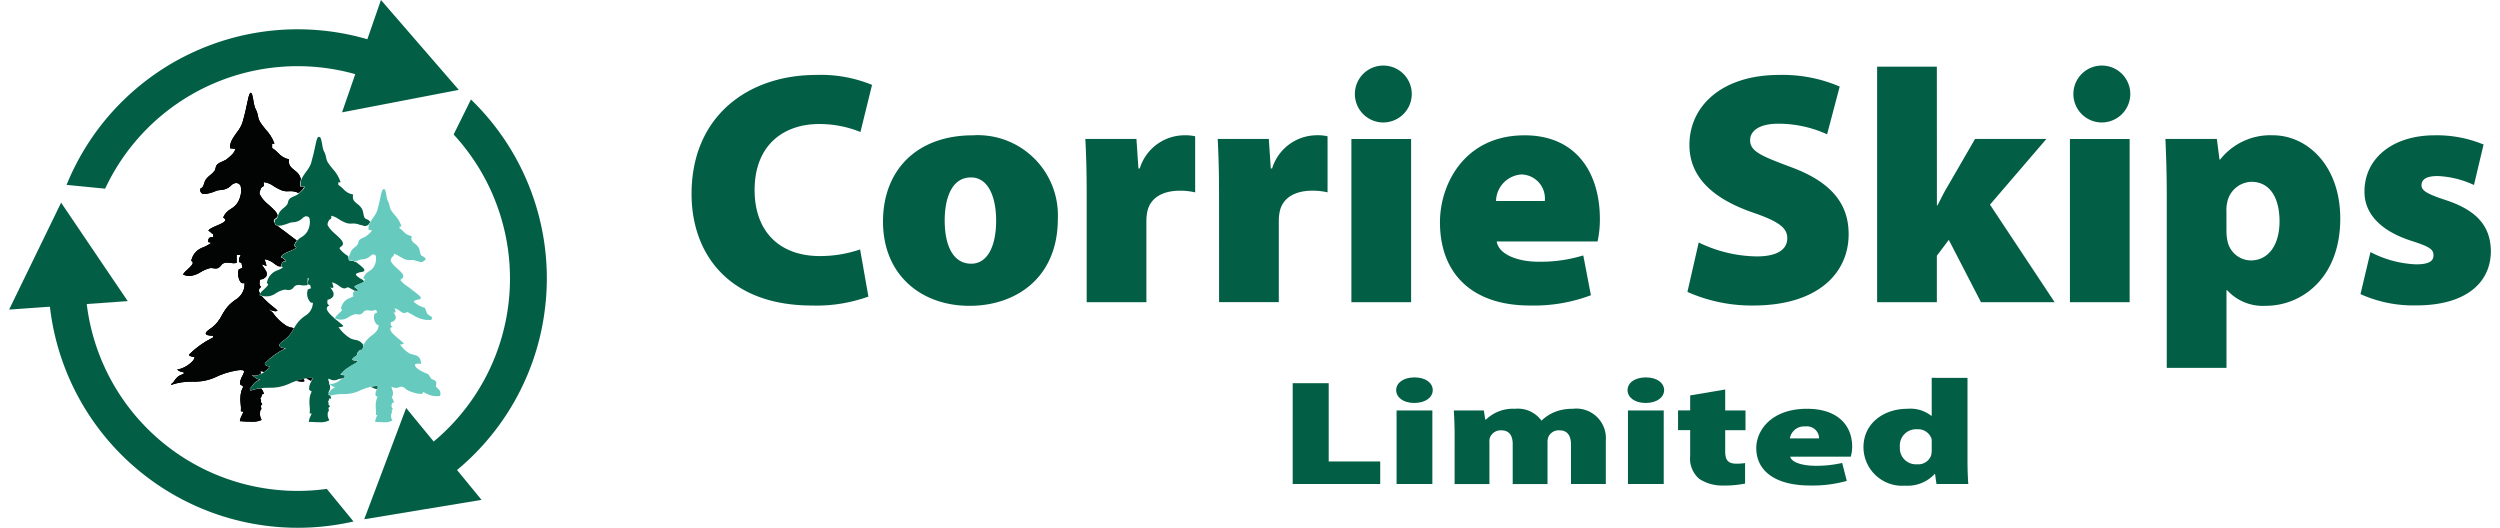
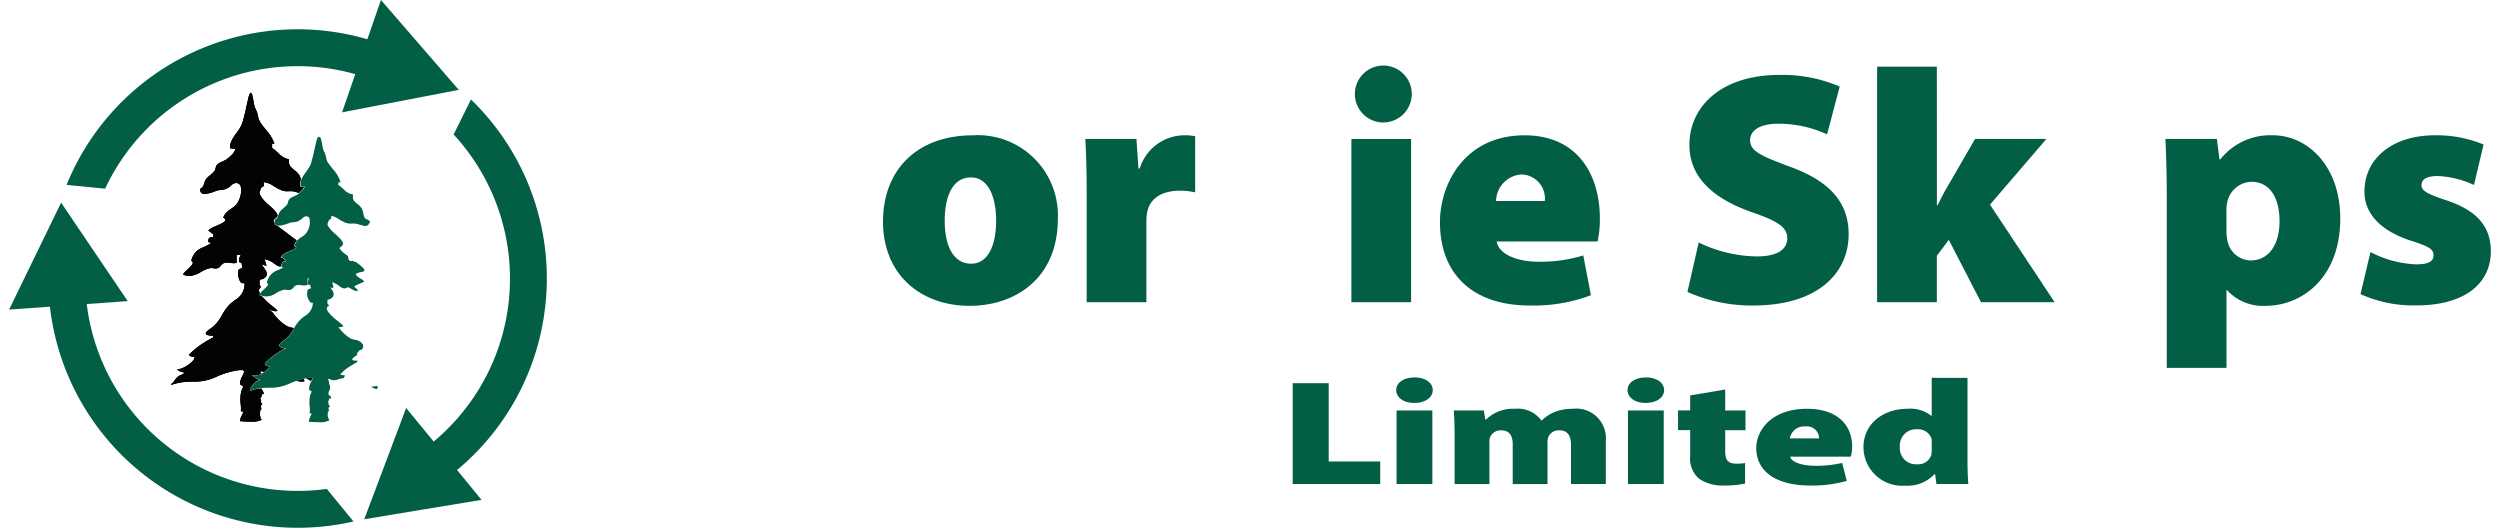
<svg xmlns="http://www.w3.org/2000/svg" id="Group_5973" data-name="Group 5973" width="180px" height="38px" viewBox="0 0 215 45.722">
  <defs>
    <clipPath id="clip-path">
      <rect id="Rectangle_840" data-name="Rectangle 840" width="215" height="45.722" fill="none" />
    </clipPath>
    <clipPath id="clip-path-2">
-       <path id="Path_24462" data-name="Path 24462" d="M94.756,53.269c-.1,0-.17.09-.272.61-.035.177-.159.787-.313,1.29a2.071,2.071,0,0,1-.326.553,4.719,4.719,0,0,0-.266.4l.009.013-.017.018-.016.016a.817.817,0,0,0-.114.565l.022.092.091-.021a.31.31,0,0,1,.106.011l.062.01c-.064.189-.374.426-.516.535l-.012.008a1.307,1.307,0,0,1-.2.094,1.031,1.031,0,0,0-.32.176.535.535,0,0,0-.135.281.5.5,0,0,1-.039.12,1.181,1.181,0,0,1-.254.254,1.546,1.546,0,0,0-.278.271.886.886,0,0,0-.124.276c-.041.135-.074.211-.159.253l.018.013.01.007,0,.012a.6.6,0,0,1,.01.116v.011a.178.178,0,0,0,.059.15.259.259,0,0,0,.163.041.936.936,0,0,0,.139-.013l.012,0,.009.007c.048.034.089.063.132.1.115-.032.236-.072.362-.119.068-.026.125-.046.151-.054.059-.009.113-.015.163-.02a1.008,1.008,0,0,0,.481-.137.846.846,0,0,0,.184-.14c.121-.107.2-.169.319-.146a.233.233,0,0,1,.171.136,1.33,1.33,0,0,1-.169.925,1.117,1.117,0,0,1-.393.375,1.132,1.132,0,0,0-.5.552l-.026.072.065.041c.069.043.082.072.082.077,0,.025-.042.057-.1.092l.067.028.055.022-.05.03-.074.042c-.067.036-.162.082-.333.158s-.27.116-.307.135a.5.5,0,0,0-.154.111.563.563,0,0,1,.124.1l.067.06a.275.275,0,0,0,.048.03l.01,0,0,.011a.27.27,0,0,1,.031.124v.1l-.032-.005-.061-.008h-.006l0,0-.086-.049-.009-.005a.264.264,0,0,0-.147.063.331.331,0,0,0-.077.3l.011.08h.074a2.661,2.661,0,0,1-.322.163,1.165,1.165,0,0,0-.8.875l-.018.07.065.035c.013.008.036.022.038.036.01.075-.185.253-.3.36a1.149,1.149,0,0,0-.279.313l-.037.086.086.037a1.162,1.162,0,0,0,1.127-.164,1.791,1.791,0,0,1,.574-.235.544.544,0,0,1,.14.012.535.535,0,0,0,.334-.018.482.482,0,0,0,.2-.169.3.3,0,0,1,.143-.124.626.626,0,0,1,.357-.016,1.006,1.006,0,0,0,.407,0l.08-.019,0-.048.058.015a.226.226,0,0,1,.062.028l.035.018a1.112,1.112,0,0,0,.041.194l-.042.015c-.033.012-.074.028-.125.049l-.043.018-.012.046a.891.891,0,0,0,.2.894.239.239,0,0,0,.16.035c0,.46-.27.669-.581.91a2.361,2.361,0,0,0-.552.537c-.067.092-.132.2-.2.314a.973.973,0,0,1,.042.116l0,.01-.006.009a1.838,1.838,0,0,1-.134.244l-.011.019-.01.014h-.067a.574.574,0,0,0-.085.012,1.639,1.639,0,0,1-.261.294.3.3,0,0,0,.024.058l.022.038.016.024-.026.016-.035.02a2.767,2.767,0,0,0-.3.219c-.076.068-.087.106-.087.122s0,.041.09.065a.4.4,0,0,0,.083.007l.1,0c.032,0,.144.006.144.006l.026,0v.027l0,.1v.014l-.01.008L92.4,68.3c-.338.188-.565.324-.711.426a3.582,3.582,0,0,0-.648.548c0,.02.015.029.061.04a.945.945,0,0,0,.242.037l.047,0h.034l-.005.033-.009.046a.685.685,0,0,1-.121.218l-.019.03-.01.014h-.016l-.04,0h0l-.006,0a.359.359,0,0,0-.08-.015,1.637,1.637,0,0,1-.808.458h-.281v0l.224.168a.6.6,0,0,0,.268.126l.034.008c-.022.01-.045.019-.07.028a.755.755,0,0,0-.233.131,1.166,1.166,0,0,0-.2.235c-.023.034-.047.063-.07.093a.088.088,0,0,0,.016.023l.024.029.009.01,0,.012-.008.05v.009l-.007.007h0l.011,0,.01,0,.048.02.01,0,0,.01a.418.418,0,0,1,.018.063,4.063,4.063,0,0,1,1.1-.139,3.1,3.1,0,0,0,1.355-.25,4.79,4.79,0,0,1,1.321-.432c.332-.055.382-.01.382-.01a.675.675,0,0,1-.089.234.948.948,0,0,0-.147.554l.008.039.071.047.1.068a.056.056,0,0,1-.006.01,1.32,1.32,0,0,0-.141.479,2.39,2.39,0,0,0,0,.557,2.064,2.064,0,0,1,.01.406l-.011.109.111-.005h.03c-.012.034-.038.085-.058.126a1.131,1.131,0,0,0-.134.375l-.01.1.127.009c.2.015.418.026.62.026a1.383,1.383,0,0,0,.677-.111L95.5,73.3l-.038-.074a.673.673,0,0,1-.071-.456l0-.027a.22.22,0,0,0,.054-.259c-.015-.042-.02-.053.041-.106l.07-.062-.062-.07c-.05-.057-.057-.077-.055-.08a.242.242,0,0,0-.027-.18.533.533,0,0,0,.062-.143.481.481,0,0,0,.02-.078l.138.034-.022-.139a.57.57,0,0,0-.137-.294.212.212,0,0,1-.031-.042s0-.02.043-.083a.715.715,0,0,0-.01-.634,1.719,1.719,0,0,1-.059-.223.316.316,0,0,1,.118.039.544.544,0,0,0,.183.058.613.613,0,0,0,.363-.054.592.592,0,0,1,.143-.044.4.4,0,0,1,.357.132,1.787,1.787,0,0,0,.286.2c.172.092,1.1.431,1.271.228a.138.138,0,0,0,.03-.125,2.081,2.081,0,0,0,1.407.374l.055-.015.012-.058a.486.486,0,0,0-.187-.563,1.272,1.272,0,0,1-.17-.175c-.027-.037-.022-.072,0-.155a.39.39,0,0,0-.022-.308.421.421,0,0,0-.229-.148c-.078-.03-.16-.061-.19-.116-.061-.092-.1-.158-.128-.206-.084-.138-.1-.157-.218-.2a2.141,2.141,0,0,1-.269-.117c-.225-.094-.671-.334-.76-.565a.18.18,0,0,1-.008-.114.548.548,0,0,1,.4-.059l.123.03-.009-.127c-.04-.551-.378-.629-.678-.7a1.671,1.671,0,0,1-.317-.1,2.568,2.568,0,0,1-.821-.775.364.364,0,0,0,.225-.026l.121-.057-.093-.094c-.062-.061-.164-.143-.283-.239-.306-.25-.822-.667-.814-.923a.165.165,0,0,1,.085-.134l.1-.07-.093-.078c-.063-.054-.058-.128-.039-.278,0-.009,0-.021,0-.031a.549.549,0,0,0,.394-.243.41.41,0,0,0-.045-.411l-.072-.115c-.02-.033-.037-.06-.055-.086.005,0,.011,0,.015.009a.125.125,0,0,0,.141,0c.054-.047.035-.1.007-.186-.014-.042-.034-.1-.06-.186a1.5,1.5,0,0,1,.475.258c.057.041.11.078.166.111.2.1.291.059.373,0,.042-.027.065-.042.186.016s.251.134.367.2a2.785,2.785,0,0,0,1.166.439l.1.009v-.034c.026,0,.059.011.082.016.125.026.232.05.286-.032a.2.2,0,0,0,.038-.158c-.021-.081-.1-.123-.177-.166a.518.518,0,0,1-.3-.319c-.067-.23-.1-.274-.121-.3l-.009-.053-.048-.019c-.128-.054-.207-.082-.266-.1a1.608,1.608,0,0,1-.379-.2c-.284-.177-.272-.254-.271-.257s.025-.1.493-.174a.124.124,0,0,0,.106-.091c.029-.117-.1-.242-.725-.708-.09-.068-.169-.126-.216-.163-.061-.053-.152-.12-.254-.192a2.166,2.166,0,0,1-.554-.489.147.147,0,0,0,.005-.05s.01-.032.112-.1a.243.243,0,0,0,.121-.186c.017-.209-.258-.456-.549-.713a2.514,2.514,0,0,1-.406-.412c-.03-.051-.057-.092-.08-.127-.081-.125-.081-.125.01-.353.027-.075.049-.086.083-.1.111-.047.134-.125.115-.266a1.441,1.441,0,0,1,.491.23,2.738,2.738,0,0,0,.4.218,1,1,0,0,0,.557.1,1.127,1.127,0,0,1,.4.034.766.766,0,0,0,.233.071c.05.011.119.027.155.039l0,.013.047.013a.453.453,0,0,0,.42-.178l.082-.079-.046-.067a.522.522,0,0,0-.247-.182.258.258,0,0,1-.159-.126,1.384,1.384,0,0,1-.065-.253,1.072,1.072,0,0,0-.1-.342,1.166,1.166,0,0,0-.334-.357c-.2-.158-.355-.283-.3-.575l.016-.091-.091-.017a1.11,1.11,0,0,1-.607-.365,2.235,2.235,0,0,0-.354-.295c0-.015,0-.029,0-.045,0-.034,0-.068,0-.1h.162l-.028-.114a2.533,2.533,0,0,0-.551-.886,3.958,3.958,0,0,1-.342-.461.817.817,0,0,1-.1-.308,1.358,1.358,0,0,0-.08-.3l-.108-.229a2.531,2.531,0,0,1-.09-.406c-.061-.35-.094-.544-.232-.545Z" transform="translate(-89.98 -53.269)" fill="none" />
-     </clipPath>
+       </clipPath>
    <clipPath id="clip-path-3">
      <path id="Path_24466" data-name="Path 24466" d="M78.662,60.1c-.072.009-.048,0-.159.019l-.122.022c-.054.008-.085.022-.142.034a2.864,2.864,0,0,0,.494.2c.024-.047.049-.087.059-.108a.316.316,0,0,0,.034-.092c0-.025.007-.05-.01-.061a.194.194,0,0,0-.093-.017.351.351,0,0,0-.061,0M73.737,38.5c-.114,0-.191.112-.314.733-.084.429-.229,1.07-.383,1.584a2.568,2.568,0,0,1-.4.681c-.29.4-.588.821-.493,1.233l.021.093.091-.022a.419.419,0,0,1,.141.012c.032,0,.064.01.1.013-.062.243-.465.553-.647.693l-.016.013a1.931,1.931,0,0,1-.248.114,1.238,1.238,0,0,0-.387.212.613.613,0,0,0-.159.334.625.625,0,0,1-.05.151,1.423,1.423,0,0,1-.318.32,1.942,1.942,0,0,0-.336.329.988.988,0,0,0-.148.333c-.054.177-.094.286-.227.336l-.05.019-.009.054a.39.39,0,0,0,.1.389c.233.192.746,0,1.084-.126.084-.031.154-.057.188-.067.074-.01.14-.017.2-.023a1.229,1.229,0,0,0,.581-.165,1.106,1.106,0,0,0,.226-.171c.129-.116.243-.215.406-.18a.3.3,0,0,1,.223.178,1.635,1.635,0,0,1-.2,1.151,1.37,1.37,0,0,1-.49.468,1.371,1.371,0,0,0-.608.67l-.026.071.065.041c.085.052.114.094.114.115-.009.1-.383.263-.606.358-.306.131-.57.242-.646.394l-.047.1.1.033a.4.4,0,0,1,.138.1.7.7,0,0,0,.157.122.481.481,0,0,1,0,.1.347.347,0,0,0-.282.082.392.392,0,0,0-.086.352l.012.08h.082a.261.261,0,0,1,.05.008,2.984,2.984,0,0,1-.447.233,1.391,1.391,0,0,0-.968,1.061l-.018.07.063.034c.038.02.058.041.06.062.012.1-.22.317-.375.457a1.411,1.411,0,0,0-.34.379l-.038.087.087.037a1.405,1.405,0,0,0,1.366-.2,2.227,2.227,0,0,1,.711-.292.732.732,0,0,1,.174.016.645.645,0,0,0,.4-.022.571.571,0,0,0,.232-.2.4.4,0,0,1,.184-.158.788.788,0,0,1,.449-.02,1.186,1.186,0,0,0,.492,0l.08-.019-.008-.082a1.812,1.812,0,0,1,0-.271c0-.072.008-.15.007-.222.036,0,.078,0,.116,0a.966.966,0,0,0-.093.443v.074l.071.018a.268.268,0,0,1,.08.035l.054.028a1.391,1.391,0,0,0,.053.251.063.063,0,0,0,0,.012l-.068.026c-.041.014-.091.034-.154.06l-.044.017-.012.047A1.078,1.078,0,0,0,73,52.845a.27.27,0,0,0,.206.034,1.346,1.346,0,0,1-.72,1.16,2.89,2.89,0,0,0-.671.656,5.02,5.02,0,0,0-.281.444,2.664,2.664,0,0,1-.755.939c-.35.236-.518.382-.475.534.036.124.189.18.552.2v.015l-.046.025a6.511,6.511,0,0,0-1.72,1.235.128.128,0,0,0-.021.153c.053.1.246.143.384.153a.636.636,0,0,1-.135.213,2.057,2.057,0,0,1-1.033.591H68l.228.17a.712.712,0,0,0,.319.149c.029.006.059.014.1.025a.993.993,0,0,1-.134.062.881.881,0,0,0-.28.157,1.292,1.292,0,0,0-.244.282.79.79,0,0,1-.259.267l.076.172a4.61,4.61,0,0,1,1.592-.238,3.809,3.809,0,0,0,1.651-.3,5.892,5.892,0,0,1,1.626-.531c.429-.073.487-.01.492,0,.026.037-.058.206-.11.308a1.128,1.128,0,0,0-.178.665l.007.039.077.052c.062.041.116.077.14.1l-.015.029a1.524,1.524,0,0,0-.17.58,2.735,2.735,0,0,0,.005.672,2.451,2.451,0,0,1,.012.508l-.012.111.111-.006a.191.191,0,0,1,.031,0,.167.167,0,0,0,.036,0,.931.931,0,0,1-.079.185,1.3,1.3,0,0,0-.16.453l-.01.1L73,63.2c.254.017.515.031.753.031a1.642,1.642,0,0,0,.805-.131l.069-.047-.038-.074a.827.827,0,0,1-.09-.57l0-.042a.252.252,0,0,0,.065-.3c-.019-.054-.029-.075.055-.15l.072-.063-.062-.07c-.069-.08-.075-.1-.073-.118a.28.28,0,0,0-.035-.219.583.583,0,0,0,.079-.18c.011-.038.032-.1.05-.11l.134.033-.019-.136a.4.4,0,0,0-.025-.09.093.093,0,0,1-.023.005l-.038.011-.016-.065-.054-.045-.128.026.1-.088,0-.057-.018-.023-.024-.054.03-.038c0-.025,0-.055.047-.116a.637.637,0,0,0,.048-.531l-.066-.049-.011-.046.032-.023h.014q-.015-.054-.03-.1a2.2,2.2,0,0,1-.08-.306.392.392,0,0,1,.18.052.652.652,0,0,0,.22.07.751.751,0,0,0,.433-.064.691.691,0,0,1,.182-.055.563.563,0,0,1,.106-.005c.014-.014.024-.019.039-.033l.011-.014.049.007a.21.21,0,0,1,.06.014l.048-.022a.685.685,0,0,0,.114-.2l.011-.03-.02-.008h-.014l-.008,0a1.063,1.063,0,0,1-.25-.039c-.033-.008-.086-.022-.087-.075a3.187,3.187,0,0,1,.664-.579c.146-.1.365-.234.713-.428l.086-.073-.005-.088a.124.124,0,0,1-.035,0l-.2,0a.36.36,0,0,1-.092-.009c-.081-.02-.118-.053-.118-.1s.033-.089.1-.15a2.668,2.668,0,0,1,.308-.222l.048,0-.014-.022-.006-.01-.017-.01-.01-.025-.006-.08.263-.3.047-.006a.235.235,0,0,1,.061-.009l.024.008.023-.012.009-.011a1.746,1.746,0,0,0,.133-.239.95.95,0,0,0-.04-.106c.011-.024.022-.042.033-.066a.92.92,0,0,0-.71-.432,2,2,0,0,1-.393-.121,3.313,3.313,0,0,1-1.051-1,.478.478,0,0,0,.322-.02l.118-.057-.093-.094c-.074-.074-.2-.175-.346-.292-.07-.059-.151-.126-.235-.194l-.106-.047.014-.03c-.337-.29-.687-.634-.68-.876a.23.23,0,0,1,.114-.183l.1-.069-.092-.08c-.088-.075-.081-.167-.058-.354,0-.02.006-.04.007-.061a.66.66,0,0,0,.484-.288.488.488,0,0,0-.054-.485l-.088-.142c-.042-.065-.071-.113-.107-.166.036.014.064.03.086.04a.124.124,0,0,0,.15,0c.055-.048.036-.1,0-.207-.019-.058-.048-.14-.083-.261a1.712,1.712,0,0,1,.627.329c.069.049.133.093.2.133.237.115.342.07.437.008.054-.036.091-.061.249.018s.32.171.469.256a.271.271,0,0,1,.062-.027l.119.058.058.008-.01-.062a.26.26,0,0,0-.028-.11.192.192,0,0,1-.052-.029l-.069-.062a.5.5,0,0,0-.117-.094l-.037-.021.028-.034a.569.569,0,0,1,.165-.121c.038-.019.132-.063.311-.138s.263-.118.329-.156l.058-.033-.121-.048.064-.039h0a2.966,2.966,0,0,1-.336-.189c-.347-.218-.346-.321-.343-.34s.057-.141.625-.23a.129.129,0,0,0,.111-.1c.03-.122-.128-.284-.755-.754-.023.005-.046.015-.068.022l-.163-.1a.694.694,0,0,1-.139.015.29.29,0,0,1-.186-.049.207.207,0,0,1-.075-.178.7.7,0,0,0-.009-.122l-.052-.036.042-.036s0,0,.005,0l-.064-.046a2.534,2.534,0,0,1-.683-.607.162.162,0,0,0,.007-.057c0-.042.091-.107.146-.141a.276.276,0,0,0,.139-.212c.02-.249-.313-.545-.666-.859a2.993,2.993,0,0,1-.5-.508c-.038-.065-.07-.116-.1-.158-.1-.161-.1-.161.012-.449.036-.1.071-.117.113-.135.123-.052.158-.13.122-.334a1.689,1.689,0,0,1,.636.287,3.389,3.389,0,0,0,.489.267,1.22,1.22,0,0,0,.674.125,1.449,1.449,0,0,1,.5.042.914.914,0,0,0,.283.087c.065.015.158.035.2.05l.006.016.046.012a.445.445,0,0,0,.421-.144,1.484,1.484,0,0,1,.065-.141l.048,0-.007-.045a.19.19,0,0,1,.015-.028l-.006-.008a.63.63,0,0,0-.294-.218.328.328,0,0,1-.205-.165,1.62,1.62,0,0,1-.082-.318,1.407,1.407,0,0,0-.122-.411,1.43,1.43,0,0,0-.4-.429c-.238-.191-.445-.357-.379-.725l.017-.092-.092-.016a1.37,1.37,0,0,1-.754-.454,2.779,2.779,0,0,0-.442-.366c0-.022,0-.044,0-.067,0-.051-.005-.1,0-.15h.19l-.026-.114a3.124,3.124,0,0,0-.673-1.082,5.36,5.36,0,0,1-.42-.562,1.083,1.083,0,0,1-.127-.386,1.759,1.759,0,0,0-.1-.365l-.131-.276a3.136,3.136,0,0,1-.112-.5c-.079-.449-.12-.649-.264-.651Z" transform="translate(-67.723 -38.496)" fill="none" />
    </clipPath>
    <clipPath id="clip-path-4">
      <path id="Path_24471" data-name="Path 24471" d="M56.414,51.066a.225.225,0,0,0-.047.015c.479.118.9.147.687-.13a.3.3,0,0,0-.04-.05,4.322,4.322,0,0,0-.6.165m1.156-.257a2.125,2.125,0,0,0-.31.043l-.029,0c.138.081.242.136.442.234.017-.035.032-.063.042-.085.021-.054.055-.094.055-.125s0-.038-.02-.052a.306.306,0,0,0-.146-.02ZM52.164,26.9c-.064.321-.236,1.144-.448,1.842a3.006,3.006,0,0,1-.476.817c-.325.453-.66.921-.559,1.362l.007.029.03-.007a.538.538,0,0,1,.191.012.815.815,0,0,0,.155.019H51.1c.006.333-.534.745-.8.946l-.02.015a2.193,2.193,0,0,1-.3.143,1.336,1.336,0,0,0-.416.225.669.669,0,0,0-.164.347.756.756,0,0,1-.071.205,1.748,1.748,0,0,1-.379.384,2.2,2.2,0,0,0-.378.369,1.073,1.073,0,0,0-.16.362c-.058.187-.113.364-.309.439l-.015.006,0,.016a.408.408,0,0,0,.061.346.38.38,0,0,0,.306.111,3.077,3.077,0,0,0,.908-.236c.1-.036.181-.068.231-.082.088-.013.165-.021.24-.028a1.381,1.381,0,0,0,.641-.181,1.332,1.332,0,0,0,.245-.187.7.7,0,0,1,.454-.242.516.516,0,0,1,.088.008.434.434,0,0,1,.313.253,1.963,1.963,0,0,1-.242,1.407,1.658,1.658,0,0,1-.592.571,1.534,1.534,0,0,0-.671.734l-.008.022.02.013c.116.071.171.14.167.207-.014.17-.408.339-.756.487-.323.137-.63.267-.7.414l-.015.031.034.01a.5.5,0,0,1,.186.137.6.6,0,0,0,.2.147.674.674,0,0,1,0,.256.374.374,0,0,0-.359.082.4.4,0,0,0-.061.326l0,.025H48.8a1.017,1.017,0,0,1,.226.054l.01,0a3.024,3.024,0,0,1-.664.373A1.554,1.554,0,0,0,47.3,40.664l0,.022.02.011a.184.184,0,0,1,.11.132c.02.16-.236.394-.463.6a1.684,1.684,0,0,0-.37.406l-.013.029.028.011a1.324,1.324,0,0,0,.524.114,2.032,2.032,0,0,0,.99-.345,2.642,2.642,0,0,1,.85-.346.247.247,0,0,1,.044,0,1.065,1.065,0,0,1,.18.022,1.313,1.313,0,0,0,.22.024.45.45,0,0,0,.206-.046.572.572,0,0,0,.235-.206.538.538,0,0,1,.248-.211.8.8,0,0,1,.29-.054,1.655,1.655,0,0,1,.269.029,1.972,1.972,0,0,0,.3.03,1.025,1.025,0,0,0,.242-.029l.025-.005,0-.026a2.415,2.415,0,0,1,0-.327,2.6,2.6,0,0,0,0-.324,1.255,1.255,0,0,1,.187-.013,1.075,1.075,0,0,1,.167.011.957.957,0,0,0-.163.582v.024l.023,0a.478.478,0,0,1,.115.048.546.546,0,0,0,.094.044,1.573,1.573,0,0,0,.063.324c.014.049.021.072.013.082a.493.493,0,0,1-.139.063l-.172.069-.013.005,0,.015a1.361,1.361,0,0,0,.142,1.064.287.287,0,0,0,.222.129.257.257,0,0,0,.143-.046,1.612,1.612,0,0,1-.859,1.522,3.305,3.305,0,0,0-.764.745,5.662,5.662,0,0,0-.313.5,3.242,3.242,0,0,1-.9,1.123c-.411.274-.553.418-.521.531s.224.16.642.174v.138c-.038.021-.075.042-.112.064a7.492,7.492,0,0,0-1.956,1.4.066.066,0,0,0-.016.078c.042.1.323.149.456.149h.019a.614.614,0,0,1-.188.373,2.44,2.44,0,0,1-1.261.712h-.088l.072.054a.757.757,0,0,0,.34.16,1.11,1.11,0,0,1,.254.083.756.756,0,0,1-.289.169.986.986,0,0,0-.3.168,1.457,1.457,0,0,0-.269.312,1.013,1.013,0,0,1-.325.335l.025.053a5.466,5.466,0,0,1,1.865-.279A4.359,4.359,0,0,0,49.3,50.8a6.874,6.874,0,0,1,1.9-.62,2.459,2.459,0,0,1,.4-.042c.137,0,.222.025.254.075.051.083-.033.252-.123.432a1.234,1.234,0,0,0-.2.722l0,.012.065.043a.857.857,0,0,1,.194.149c.012.02.005.035-.028.1a1.688,1.688,0,0,0-.19.643,3.189,3.189,0,0,0,.006.769,3.075,3.075,0,0,1,.016.6l0,.034.035,0c.086-.005.138.007.156.034.03.048-.031.168-.094.294a1.517,1.517,0,0,0-.18.493l0,.031.091.006c.186.013.53.037.864.037a1.854,1.854,0,0,0,.9-.137l.022-.016-.012-.022a1.058,1.058,0,0,1-.112-.714c0-.023,0-.045,0-.069a.218.218,0,0,0,.079-.286c-.027-.074-.051-.14.088-.261l.022-.019-.019-.022c-.118-.137-.11-.17-.1-.209.014-.058.019-.114-.065-.246a.437.437,0,0,0,.114-.219c.036-.114.062-.185.124-.185a.1.1,0,0,1,.029.005l.043.011-.007-.045a.689.689,0,0,0-.17-.368.278.278,0,0,1-.04-.069,4.027,4.027,0,0,0-.912.2l-.022,0-.017-.01-.022-.049-.036-.108-.02-.035c.014-.008.022-.018.034-.026a1.72,1.72,0,0,0,.223-.265,1.377,1.377,0,0,1,.251-.29.934.934,0,0,1,.289-.163l.04-.016a.744.744,0,0,1-.329-.155l-.318-.237h.4a1.078,1.078,0,0,0,.4-.138.839.839,0,0,1-.033-.209h.042a.53.53,0,0,1,.252.055,1.869,1.869,0,0,0,.344-.286.649.649,0,0,0,.11-.156c-.1-.013-.3-.052-.363-.166a.168.168,0,0,1,.026-.2,6.437,6.437,0,0,1,1.688-1.219c-.306-.024-.444-.088-.481-.217-.051-.175.126-.331.49-.575a2.672,2.672,0,0,0,.744-.928l.024-.043c-.032-.007-.065-.016-.1-.024a2.6,2.6,0,0,1-.479-.146,4.118,4.118,0,0,1-1.247-1.188l0,0a2.858,2.858,0,0,0-.236-.2c-.059-.049-.126-.1-.184-.154a1.432,1.432,0,0,0,.648.255.389.389,0,0,0,.17-.037l.036-.018-.028-.029a4.926,4.926,0,0,0-.393-.335,6.763,6.763,0,0,1-.948-.889c-.038-.013-.074-.021-.112-.038l-.121-.052.052-.12a.239.239,0,0,1,.016-.028.559.559,0,0,1-.081-.268.344.344,0,0,1,.164-.275l.032-.022-.03-.024c-.14-.117-.12-.281-.094-.49,0-.038.01-.077.014-.118a.721.721,0,0,0,.559-.3.492.492,0,0,0-.057-.486c-.045-.069-.078-.123-.107-.17a3.419,3.419,0,0,0-.249-.357.893.893,0,0,1,.334.1.146.146,0,0,0,.062.023A.036.036,0,0,0,53.8,41.1c.016-.023.008-.046-.027-.147-.026-.08-.072-.21-.127-.41h.032a1.72,1.72,0,0,1,.839.4c.082.056.156.11.224.152l0,0a.6.6,0,0,0,.252.074.2.2,0,0,0,.091-.024.418.418,0,0,1,.1-.367.361.361,0,0,1,.265-.093h0c.006,0,.006-.027,0-.054a.333.333,0,0,1-.145-.1.379.379,0,0,0-.124-.093l-.146-.047.067-.136c.082-.165.352-.28.664-.412.16-.068.577-.245.583-.327,0,0-.01-.03-.094-.082l-.065-.04.01-.115a1.022,1.022,0,0,1,.227-.365c-.163-.126-.339-.259-.5-.378-.131-.1-.245-.183-.316-.238-.086-.076-.22-.173-.362-.274-.158-.115-.333-.242-.483-.369a.381.381,0,0,1-.165-.072.357.357,0,0,1-.114-.21.476.476,0,0,1-.072-.129.061.061,0,0,0,.018-.054c0-.037,0-.1.208-.236a.268.268,0,0,0,.084-.08l.008-.014a.038.038,0,0,1,0-.009c.009-.025.018-.054.029-.084.015-.246-.37-.59-.743-.922a3.484,3.484,0,0,1-.6-.613c-.043-.072-.081-.13-.109-.176-.134-.2-.147-.225,0-.6.052-.151.117-.178.173-.2.1-.044.143-.094.075-.4a1.816,1.816,0,0,1,.882.356,4,4,0,0,0,.551.3,1.367,1.367,0,0,0,.585.142c.053,0,.1,0,.154-.005s.109-.008.17-.008a1.77,1.77,0,0,1,.46.066.656.656,0,0,0,.243.078,1.637,1.637,0,0,0,.455-.5l-.006-.006a.275.275,0,0,1-.044-.007.71.71,0,0,0-.106-.013l-.147.031-.029-.128a.9.9,0,0,1,.061-.54,1.139,1.139,0,0,0-.106-.327,1.543,1.543,0,0,0-.447-.47c-.284-.227-.553-.441-.469-.918l.006-.03-.029,0a1.683,1.683,0,0,1-.917-.546A2.913,2.913,0,0,0,54.3,30.9c0-.038,0-.077,0-.118a1.718,1.718,0,0,1,0-.255h.2l-.009-.036a3.56,3.56,0,0,0-.759-1.209,5.893,5.893,0,0,1-.5-.675,1.3,1.3,0,0,1-.156-.472,1.947,1.947,0,0,0-.108-.406l-.153-.324a3.552,3.552,0,0,1-.135-.6c-.076-.439-.126-.688-.228-.688-.068,0-.15.1-.286.785" transform="translate(-45.519 -26.114)" fill="none" />
    </clipPath>
  </defs>
  <g id="Group_5964" data-name="Group 5964">
    <g id="Group_5963" data-name="Group 5963" clip-path="url(#clip-path)">
      <path id="Path_24457" data-name="Path 24457" d="M46.786,3.893,43.414,0,42.236,3.4A21.6,21.6,0,0,0,16.179,16.017l3.341.328A18.405,18.405,0,0,1,41.189,6.424l-1.146,3.31L45.1,8.76l5.058-.974Z" transform="translate(-11.201)" fill="#025e44" />
      <path id="Path_24458" data-name="Path 24458" d="M23.192,81.944a18.4,18.4,0,0,1-16.466-16.1l3.549-.253L7.39,61.329,4.505,57.062,2.253,61.694,0,66.327l3.535-.252a21.613,21.613,0,0,0,26.3,18.607L27.522,81.86a18.417,18.417,0,0,1-4.33.084" transform="translate(0 -39.506)" fill="#025e44" />
      <path id="Path_24459" data-name="Path 24459" d="M115.715,45.636a21.55,21.55,0,0,0-6.469-17.624l-1.5,3.034a18.389,18.389,0,0,1-1.728,26.6l-2.386-2.907-1.814,4.821L100,64.378l5.082-.841,5.081-.839-2.123-2.586a21.517,21.517,0,0,0,7.672-14.477" transform="translate(-69.236 -19.394)" fill="#025e44" />
    </g>
  </g>
  <g id="Group_5966" data-name="Group 5966" transform="translate(27.683 16.389)">
    <g id="Group_5965" data-name="Group 5965" clip-path="url(#clip-path-2)">
      <path id="Path_24460" data-name="Path 24460" d="M94.905,54.694c.1.24.057.4.185.619.226.385.786.9.883,1.321h-.13a1.741,1.741,0,0,0,0,.292c.4.239.533.607,1.037.7-.1.548.454.621.647.99a5.754,5.754,0,0,1,.161.587c.1.2.287.143.416.326-.1.092-.209.216-.355.178-.015-.038-.4-.09-.417-.128-.486-.128-.5.067-.968-.136-.39-.166-.651-.467-1.041-.467.1.422-.074.164-.17.44-.132.329-.085.283.077.559.211.347,1.227.956.865,1.183-.234.147-.12.195-.17.212.05.238.639.583.85.765.227.184,1.076.767.881.8-.655.1-.761.293-.257.6a2.678,2.678,0,0,0,.659.307c.016.093.022-.04.124.309.124.426.587.359.448.564-.042.062-.386-.093-.386,0a3.961,3.961,0,0,1-1.5-.629c-.34-.166-.221.146-.56-.02-.211-.129-.533-.421-.809-.385.177.641.2.326-.208.307a3.176,3.176,0,0,1,.279.407c.21.366-.13.5-.356.521-.016.2-.067.353.062.464-.517.365.724,1.163,1,1.439-.194.093-.485-.11-.7-.239a4.583,4.583,0,0,0,.408.371,2.9,2.9,0,0,0,.888.842c.388.182.89.055.937.716a.628.628,0,0,0-.5.089c-.161.349.55.717.808.827.485.239.265.011.573.489.082.147.353.152.417.261.1.166-.083.325.031.472.21.274.419.257.339.662-.777.219-1.953-.9-1.514-.337.262.337-.815.031-1.126-.133-.339-.184-.373-.375-.7-.339-.162.02-.269.134-.479.1-.178-.02-.175-.114-.417-.1-.018.257.262.65.093.895s.058.178.108.488c-.147-.036-.11.242-.222.295.145.222-.049.138.129.34-.211.185.07.227-.124.391a.84.84,0,0,0,.078.57,3.318,3.318,0,0,1-1.268.065c.033-.313.388-.62.063-.6.032-.314-.066-.594-.016-.961.079-.625.326-.433-.031-.672-.08-.441.73-1.02-.255-.854a4.79,4.79,0,0,0-1.343.438c-1,.441-1.52.055-2.637.441.192-.11.242-.312.421-.458.146-.13.308-.11.436-.259-.225-.109-.244-.036-.439-.183.275,0,1.072-.477,1.039-.806-.1.016-.4-.047-.328-.121a5.574,5.574,0,0,1,1.46-1.034v-.131c-.646-.018-.534-.165-.1-.457.4-.26.619-.816.861-1.146.42-.624,1.24-.71,1.143-1.646-.257.222-.469-.321-.354-.763.355-.146.208-.025.177-.41-.064-.02-.1-.056-.162-.073a.648.648,0,0,1,.13-.424.92.92,0,0,0-.307,0c.017.149-.016.331,0,.477-.308.073-.487-.094-.776.02-.164.053-.2.235-.341.293-.146.074-.324-.018-.453,0-.6.093-.972.7-1.65.405.1-.222.839-.645.5-.828.2-.805.762-.7,1.248-1.1a1.266,1.266,0,0,0-.21-.053c-.033-.239.1-.3.291-.259a.515.515,0,0,0,0-.219c-.114-.038-.171-.166-.286-.2.129-.257,1.434-.477.9-.805.16-.458.679-.515.889-.917.179-.332.4-1.085-.064-1.195-.261-.053-.39.2-.568.3a1.362,1.362,0,0,1-.615.146c-.21.054-1.133.515-1.035-.074.242-.092.195-.385.339-.571.164-.218.389-.311.535-.532.065-.108.048-.275.161-.384a3.244,3.244,0,0,1,.5-.256c.194-.149.614-.462.582-.718-.082.02-.21-.036-.293-.019-.113-.5.6-1.063.729-1.522.129-.421.246-.945.315-1.3.247-1.253.289.048.417.359Z" transform="translate(-89.783 -53.479)" fill="#66cbbe" fill-rule="evenodd" />
      <path id="Path_24461" data-name="Path 24461" d="M94.905,54.694c.1.24.057.4.185.619.226.385.786.9.883,1.321h-.13a1.741,1.741,0,0,0,0,.292c.4.239.533.607,1.037.7-.1.548.454.621.647.99a5.754,5.754,0,0,1,.161.587c.1.2.287.143.416.326-.1.092-.209.216-.355.178-.015-.038-.4-.09-.417-.128-.486-.128-.5.067-.968-.136-.39-.166-.651-.467-1.041-.467.1.422-.074.164-.17.44-.132.329-.085.283.077.559.211.347,1.227.956.865,1.183-.234.147-.12.195-.17.212.05.238.639.583.85.765.227.184,1.076.767.881.8-.655.1-.761.293-.257.6a2.678,2.678,0,0,0,.659.307c.016.093.022-.04.124.309.124.426.587.359.448.564-.042.062-.386-.093-.386,0a3.961,3.961,0,0,1-1.5-.629c-.34-.166-.221.146-.56-.02-.211-.129-.533-.421-.809-.385.177.641.2.326-.208.307a3.176,3.176,0,0,1,.279.407c.21.366-.13.5-.356.521-.016.2-.067.353.062.464-.517.365.724,1.163,1,1.439-.194.093-.485-.11-.7-.239a4.583,4.583,0,0,0,.408.371,2.9,2.9,0,0,0,.888.842c.388.182.89.055.937.716a.628.628,0,0,0-.5.089c-.161.349.55.717.808.827.485.239.265.011.573.489.082.147.353.152.417.261.1.166-.083.325.031.472.21.274.419.257.339.662-.777.219-1.953-.9-1.514-.337.262.337-.815.031-1.126-.133-.339-.184-.373-.375-.7-.339-.162.02-.269.134-.479.1-.178-.02-.175-.114-.417-.1-.018.257.262.65.093.895s.058.178.108.488c-.147-.036-.11.242-.222.295.145.222-.049.138.129.34-.211.185.07.227-.124.391a.84.84,0,0,0,.078.57,3.318,3.318,0,0,1-1.268.065c.033-.313.388-.62.063-.6.032-.314-.066-.594-.016-.961.079-.625.326-.433-.031-.672-.08-.441.73-1.02-.255-.854a4.79,4.79,0,0,0-1.343.438c-1,.441-1.52.055-2.637.441.192-.11.242-.312.421-.458.146-.13.308-.11.436-.259-.225-.109-.244-.036-.439-.183.275,0,1.072-.477,1.039-.806-.1.016-.4-.047-.328-.121a5.574,5.574,0,0,1,1.46-1.034v-.131c-.646-.018-.534-.165-.1-.457.4-.26.619-.816.861-1.146.42-.624,1.24-.71,1.143-1.646-.257.222-.469-.321-.354-.763.355-.146.208-.025.177-.41-.064-.02-.1-.056-.162-.073a.648.648,0,0,1,.13-.424.92.92,0,0,0-.307,0c.017.149-.016.331,0,.477-.308.073-.487-.094-.776.02-.164.053-.2.235-.341.293-.146.074-.324-.018-.453,0-.6.093-.972.7-1.65.405.1-.222.839-.645.5-.828.2-.805.762-.7,1.248-1.1a1.266,1.266,0,0,0-.21-.053c-.033-.239.1-.3.291-.259a.515.515,0,0,0,0-.219c-.114-.038-.171-.166-.286-.2.129-.257,1.434-.477.9-.805.16-.458.679-.515.889-.917.179-.332.4-1.085-.064-1.195-.261-.053-.39.2-.568.3a1.362,1.362,0,0,1-.615.146c-.21.054-1.133.515-1.035-.074.242-.092.195-.385.339-.571.164-.218.389-.311.535-.532.065-.108.048-.275.161-.384a3.244,3.244,0,0,1,.5-.256c.194-.149.614-.462.582-.718-.082.02-.21-.036-.293-.019-.113-.5.6-1.063.729-1.522.129-.421.246-.945.315-1.3.247-1.253.289.048.417.359Z" transform="translate(-89.783 -53.479)" fill="none" stroke="#66cbbe" stroke-width="0.611" />
    </g>
  </g>
  <g id="Group_5968" data-name="Group 5968" transform="translate(20.836 11.844)">
    <g id="Group_5967" data-name="Group 5967" clip-path="url(#clip-path-3)">
      <path id="Path_24463" data-name="Path 24463" d="M77.516,57.115c.037-.059.081-.13.127-.208-.149-.555-.687-.451-1.115-.652a3.6,3.6,0,0,1-1.089-1.032,5.983,5.983,0,0,1-.5-.457c.26.158.617.41.857.294-.336-.337-1.861-1.315-1.227-1.764-.16-.138-.1-.324-.075-.569.279-.026.7-.191.438-.641a3.833,3.833,0,0,0-.343-.5c.5.021.473.408.255-.378.338-.045.732.311.992.472.417.2.272-.179.688.026.226.116.427.231.624.343v-.026c0-.023,0-.048-.005-.075a.453.453,0,0,1-.063-.038l-.071-.064a.365.365,0,0,0-.125-.092.049.049,0,0,1-.034-.042.1.1,0,0,1,0-.022.459.459,0,0,1,.2-.165q.088-.046.312-.14c.146-.063.254-.113.326-.153a2.46,2.46,0,0,1-.366-.2c-.619-.385-.486-.616.317-.741.194-.03-.444-.5-.848-.8a.937.937,0,0,1-.151.014.332.332,0,0,1-.205-.054.242.242,0,0,1-.088-.206.643.643,0,0,1,.007-.09c-.319-.23-.792-.546-.84-.779.061-.022-.079-.081.207-.26.447-.281-.8-1.025-1.06-1.453-.2-.34-.257-.281-.1-.685.119-.34.329-.023.209-.54.477,0,.8.371,1.278.571.573.251.593.013,1.187.169.018.048.493.111.513.158.179.047.319-.1.437-.218-.16-.226-.393-.153-.51-.4-.1-.248-.081-.5-.2-.72-.239-.451-.915-.544-.793-1.214-.619-.114-.775-.566-1.273-.857a2.315,2.315,0,0,1,0-.364h.158c-.115-.515-.8-1.145-1.082-1.618-.158-.27-.11-.465-.228-.759l-.133-.281c-.158-.383-.208-1.979-.512-.439-.084.432-.229,1.072-.385,1.592-.161.563-1.034,1.256-.893,1.868.1-.023.257.045.357.021.04.314-.477.7-.714.881a3.939,3.939,0,0,0-.618.314c-.14.134-.118.338-.2.469-.179.272-.455.385-.659.655-.174.23-.118.588-.416.7-.118.721,1.012.155,1.271.089a1.686,1.686,0,0,0,.753-.179c.222-.114.378-.429.7-.36.574.134.3,1.056.08,1.464-.258.494-.9.562-1.093,1.127.656.4-.944.67-1.1.989.139.045.209.2.349.249a.64.64,0,0,1,0,.269c-.241-.045-.4.023-.356.317a1.565,1.565,0,0,1,.257.066c-.6.5-1.292.361-1.53,1.35.417.227-.5.744-.615,1.018.834.36,1.289-.383,2.027-.5.159-.021.376.09.556,0,.175-.07.216-.293.415-.361.358-.137.576.068.954-.021-.019-.18.022-.4,0-.585a1.134,1.134,0,0,1,.376,0,.811.811,0,0,0-.158.521c.08.019.12.064.2.085.038.477.217.328-.219.506-.139.543.118,1.21.435.936.12,1.149-.886,1.256-1.4,2.02-.3.407-.559,1.089-1.057,1.406-.538.362-.673.541.118.562v.161a6.744,6.744,0,0,0-1.79,1.268c-.085.093.283.171.4.149.042.4-.935.993-1.273.993.239.177.262.087.538.222-.158.183-.355.158-.534.319-.219.179-.278.428-.516.559,1.371-.472,2.007,0,3.233-.538a5.912,5.912,0,0,1,1.651-.539c1.209-.2.215.508.312,1.046.439.294.137.061.038.826-.06.451.061.8.018,1.179.4-.022-.035.357-.073.74a4.068,4.068,0,0,0,1.554-.081,1.029,1.029,0,0,1-.094-.7c.238-.2-.108-.253.152-.48-.218-.248.018-.144-.159-.416.138-.068.093-.406.272-.364a.585.585,0,0,0-.047-.165c-.042.014-.082.025-.123.04a.051.051,0,0,1-.017,0,.047.047,0,0,1-.035-.014.039.039,0,0,1-.011-.031.041.041,0,0,1,0-.023.046.046,0,0,1,.019-.018.392.392,0,0,0,.09-.068c-.08-.1-.139-.138-.012-.322.207-.3-.135-.779-.114-1.1.3-.021.293.094.513.121.26.045.388-.1.587-.121a.533.533,0,0,1,.291.034.785.785,0,0,0,.117-.2.941.941,0,0,1-.224-.031c-.1-.025-.158-.034-.158-.083a.128.128,0,0,1,.024-.074,3.66,3.66,0,0,1,.666-.565c.156-.109.4-.252.715-.429l.067-.038,0-.058a2.746,2.746,0,0,1-.3-.012c-.1-.026-.141-.07-.141-.133s.035-.106.111-.174a2.293,2.293,0,0,1,.269-.2.269.269,0,0,1,.045-.029c-.069-.111,0-.159.091-.27.1-.13.164-.205.32-.2" transform="translate(-67.828 -38.708)" fill="#025e44" fill-rule="evenodd" />
      <path id="Path_24464" data-name="Path 24464" d="M77.516,57.115c.037-.059.081-.13.127-.208-.149-.555-.687-.451-1.115-.652a3.6,3.6,0,0,1-1.089-1.032,5.983,5.983,0,0,1-.5-.457c.26.158.617.41.857.294-.336-.337-1.861-1.315-1.227-1.764-.16-.138-.1-.324-.075-.569.279-.026.7-.191.438-.641a3.833,3.833,0,0,0-.343-.5c.5.021.473.408.255-.378.338-.045.732.311.992.472.417.2.272-.179.688.026.226.116.427.231.624.343v-.026c0-.023,0-.048-.005-.075a.453.453,0,0,1-.063-.038l-.071-.064a.365.365,0,0,0-.125-.092.049.049,0,0,1-.034-.042.1.1,0,0,1,0-.022.459.459,0,0,1,.2-.165q.088-.046.312-.14c.146-.063.254-.113.326-.153a2.46,2.46,0,0,1-.366-.2c-.619-.385-.486-.616.317-.741.194-.03-.444-.5-.848-.8a.937.937,0,0,1-.151.014.332.332,0,0,1-.205-.054.242.242,0,0,1-.088-.206.643.643,0,0,1,.007-.09c-.319-.23-.792-.546-.84-.779.061-.022-.079-.081.207-.26.447-.281-.8-1.025-1.06-1.453-.2-.34-.257-.281-.1-.685.119-.34.329-.023.209-.54.477,0,.8.371,1.278.571.573.251.593.013,1.187.169.018.048.493.111.513.158.179.047.319-.1.437-.218-.16-.226-.393-.153-.51-.4-.1-.248-.081-.5-.2-.72-.239-.451-.915-.544-.793-1.214-.619-.114-.775-.566-1.273-.857a2.315,2.315,0,0,1,0-.364h.158c-.115-.515-.8-1.145-1.082-1.618-.158-.27-.11-.465-.228-.759l-.133-.281c-.158-.383-.208-1.979-.512-.439-.084.432-.229,1.072-.385,1.592-.161.563-1.034,1.256-.893,1.868.1-.023.257.045.357.021.04.314-.477.7-.714.881a3.939,3.939,0,0,0-.618.314c-.14.134-.118.338-.2.469-.179.272-.455.385-.659.655-.174.23-.118.588-.416.7-.118.721,1.012.155,1.271.089a1.686,1.686,0,0,0,.753-.179c.222-.114.378-.429.7-.36.574.134.3,1.056.08,1.464-.258.494-.9.562-1.093,1.127.656.4-.944.67-1.1.989.139.045.209.2.349.249a.64.64,0,0,1,0,.269c-.241-.045-.4.023-.356.317a1.565,1.565,0,0,1,.257.066c-.6.5-1.292.361-1.53,1.35.417.227-.5.744-.615,1.018.834.36,1.289-.383,2.027-.5.159-.021.376.09.556,0,.175-.07.216-.293.415-.361.358-.137.576.068.954-.021-.019-.18.022-.4,0-.585a1.134,1.134,0,0,1,.376,0,.811.811,0,0,0-.158.521c.08.019.12.064.2.085.038.477.217.328-.219.506-.139.543.118,1.21.435.936.12,1.149-.886,1.256-1.4,2.02-.3.407-.559,1.089-1.057,1.406-.538.362-.673.541.118.562v.161a6.744,6.744,0,0,0-1.79,1.268c-.085.093.283.171.4.149.042.4-.935.993-1.273.993.239.177.262.087.538.222-.158.183-.355.158-.534.319-.219.179-.278.428-.516.559,1.371-.472,2.007,0,3.233-.538a5.912,5.912,0,0,1,1.651-.539c1.209-.2.215.508.312,1.046.439.294.137.061.038.826-.06.451.061.8.018,1.179.4-.022-.035.357-.073.74a4.068,4.068,0,0,0,1.554-.081,1.029,1.029,0,0,1-.094-.7c.238-.2-.108-.253.152-.48-.218-.248.018-.144-.159-.416.138-.068.093-.406.272-.364a.585.585,0,0,0-.047-.165c-.042.014-.082.025-.123.04a.051.051,0,0,1-.017,0,.047.047,0,0,1-.035-.014.039.039,0,0,1-.011-.031.041.041,0,0,1,0-.023.046.046,0,0,1,.019-.018.392.392,0,0,0,.09-.068c-.08-.1-.139-.138-.012-.322.207-.3-.135-.779-.114-1.1.3-.021.293.094.513.121.26.045.388-.1.587-.121a.533.533,0,0,1,.291.034.785.785,0,0,0,.117-.2.941.941,0,0,1-.224-.031c-.1-.025-.158-.034-.158-.083a.128.128,0,0,1,.024-.074,3.66,3.66,0,0,1,.666-.565c.156-.109.4-.252.715-.429l.067-.038,0-.058a2.746,2.746,0,0,1-.3-.012c-.1-.026-.141-.07-.141-.133s.035-.106.111-.174a2.293,2.293,0,0,1,.269-.2.269.269,0,0,1,.045-.029c-.069-.111,0-.159.091-.27C77.3,57.186,77.36,57.111,77.516,57.115Z" transform="translate(-67.828 -38.708)" fill="none" stroke="#025e44" stroke-width="0.611" />
      <path id="Path_24465" data-name="Path 24465" d="M102.458,108.87a.3.3,0,0,0,.034-.094c0-.023.007-.049-.01-.06a.272.272,0,0,0-.154-.013,1.479,1.479,0,0,0-.159.02l-.121.021c-.055.008-.085.022-.142.034a2.738,2.738,0,0,0,.494.2c.023-.046.049-.086.058-.107" transform="translate(-91.389 -87.101)" fill="#025e44" fill-rule="evenodd" />
    </g>
  </g>
  <g id="Group_5970" data-name="Group 5970" transform="translate(14.004 8.034)">
    <g id="Group_5969" data-name="Group 5969" clip-path="url(#clip-path-4)">
      <path id="Path_24467" data-name="Path 24467" d="M56.512,39.56a.079.079,0,0,0,.019-.049c0-.048-.048-.1-.135-.154a.057.057,0,0,1-.017-.017.1.1,0,0,1-.007-.023.02.02,0,0,1,0-.015.92.92,0,0,1,.164-.294c-.313-.249-.708-.533-.875-.665-.3-.262-1.136-.749-1.21-1.089.074-.024-.086-.09.244-.3.511-.324-.933-1.185-1.231-1.681-.23-.39-.3-.327-.109-.795.137-.394.379-.023.239-.624.553,0,.929.427,1.482.661.663.289.685.012,1.376.2a1.057,1.057,0,0,0,.338.1,2.474,2.474,0,0,0,.232-.209,1.291,1.291,0,0,0,.168-.2.439.439,0,0,1-.23-.222s0-.005-.005-.007a.046.046,0,0,1-.033-.012.036.036,0,0,1-.017-.025.761.761,0,0,1-.016-.147.165.165,0,0,1,0-.035,2.265,2.265,0,0,0-.164-.609c-.274-.521-1.057-.625-.919-1.407-.715-.13-.9-.656-1.476-.992a2.844,2.844,0,0,1,0-.419h.188c-.138-.6-.935-1.327-1.255-1.876-.183-.31-.128-.54-.265-.881l-.154-.325c-.183-.443-.242-2.289-.593-.509-.1.5-.266,1.244-.448,1.846-.184.651-1.2,1.458-1.034,2.164.115-.029.3.054.414.023.045.365-.552.81-.828,1.02a4.949,4.949,0,0,0-.716.365c-.161.157-.137.391-.23.547-.206.31-.525.443-.76.755-.2.262-.138.679-.481.81-.14.839,1.172.182,1.47.106a1.986,1.986,0,0,0,.875-.208c.255-.132.437-.5.807-.421.664.156.345,1.228.09,1.7-.3.571-1.035.654-1.262,1.3.757.469-1.1.781-1.281,1.146.161.053.242.24.4.289a.705.705,0,0,1,0,.313c-.274-.052-.461.028-.414.369a1.852,1.852,0,0,1,.3.074c-.69.578-1.5.421-1.776,1.568.485.26-.573.862-.71,1.177.965.414,1.5-.445,2.348-.578.183-.022.436.107.642,0,.206-.078.251-.339.486-.417.409-.158.664.078,1.1-.026-.022-.207.023-.466,0-.676a1.229,1.229,0,0,1,.437,0,.917.917,0,0,0-.185.6c.094.022.14.073.23.1.046.55.252.379-.252.588-.16.627.138,1.4.5,1.084.138,1.328-1.027,1.454-1.624,2.339-.343.469-.653,1.26-1.224,1.627-.624.417-.782.629.136.651v.184a7.965,7.965,0,0,0-2.077,1.472c-.1.106.329.2.466.175.051.467-1.084,1.146-1.476,1.146.279.206.306.1.625.258-.183.214-.41.186-.621.37-.254.206-.322.494-.6.649,1.589-.545,2.325,0,3.748-.626a6.811,6.811,0,0,1,1.909-.622c1.4-.238.251.586.365,1.212.506.344.156.069.042.956-.072.524.069.922.021,1.367.462-.027-.039.411-.087.855a4.707,4.707,0,0,0,1.8-.091,1.192,1.192,0,0,1-.108-.811c.274-.236-.126-.292.175-.555-.252-.288.023-.167-.185-.482.159-.079.109-.473.315-.419-.052-.339-.251-.37-.234-.516a4.027,4.027,0,0,0-.869.2H52.48a.036.036,0,0,1-.034-.014.056.056,0,0,1-.014-.035.04.04,0,0,1,.023-.04.557.557,0,0,0,.152-.126,1.679,1.679,0,0,0,.122-.158c.045-.062.078-.109.1-.14a1.074,1.074,0,0,1,.133-.134.726.726,0,0,1,.135-.09,1.02,1.02,0,0,1,.132-.06,1.075,1.075,0,0,0,.14-.061.313.313,0,0,0,.075-.057,1.214,1.214,0,0,0-.182-.058.708.708,0,0,1-.13-.037.812.812,0,0,1-.173-.1.039.039,0,0,1-.014-.017.07.07,0,0,1-.005-.021.06.06,0,0,1,.015-.037.039.039,0,0,1,.03-.014.878.878,0,0,0,.322-.087c.019-.01.041-.016.057-.026a1.026,1.026,0,0,1-.054-.344.76.76,0,0,1,.452.106,1.669,1.669,0,0,0,.315-.28.532.532,0,0,0,.142-.264h0a.871.871,0,0,1-.247-.038c-.111-.033-.166-.081-.166-.135a.079.079,0,0,1,.023-.057,4.492,4.492,0,0,1,.834-.7q.288-.195.877-.526l.074-.04v-.088a1.8,1.8,0,0,1-.391-.045c-.111-.03-.168-.082-.168-.151a.325.325,0,0,1,.132-.209,3.163,3.163,0,0,1,.332-.242v0a1.791,1.791,0,0,0,.433-.424c.081-.114.2-.291.339-.535a.065.065,0,0,1,.012-.019,4.4,4.4,0,0,1-.676-.2,4.116,4.116,0,0,1-1.258-1.2,7.155,7.155,0,0,1-.581-.525c.3.182.715.472.987.338-.388-.393-2.152-1.529-1.418-2.048-.186-.153-.114-.377-.088-.657.32-.028.8-.221.5-.741a4.688,4.688,0,0,0-.4-.578c.576.026.546.473.3-.436.39-.053.85.364,1.148.547.27.132.336.049.429,0a.11.11,0,0,1,0-.024.263.263,0,0,1,.291-.3c.023,0,.052,0,.08.005a.414.414,0,0,0,.007-.08.521.521,0,0,0-.009-.1.3.3,0,0,1-.081-.048,1.078,1.078,0,0,1-.085-.075.748.748,0,0,0-.076-.071.269.269,0,0,0-.083-.042.052.052,0,0,1-.021-.016.046.046,0,0,1-.009-.031.041.041,0,0,1,0-.022.535.535,0,0,1,.238-.194c.074-.04.2-.1.381-.175.084-.034.154-.068.218-.1.029-.1.166-.187.4-.258" transform="translate(-45.578 -26.154)" fill="#020303" fill-rule="evenodd" />
      <path id="Path_24468" data-name="Path 24468" d="M56.512,39.56a.079.079,0,0,0,.019-.049c0-.048-.048-.1-.135-.154a.057.057,0,0,1-.017-.017.1.1,0,0,1-.007-.023.02.02,0,0,1,0-.015.92.92,0,0,1,.164-.294c-.313-.249-.708-.533-.875-.665-.3-.262-1.136-.749-1.21-1.089.074-.024-.086-.09.244-.3.511-.324-.933-1.185-1.231-1.681-.23-.39-.3-.327-.109-.795.137-.394.379-.023.239-.624.553,0,.929.427,1.482.661.663.289.685.012,1.376.2a1.057,1.057,0,0,0,.338.1,2.474,2.474,0,0,0,.232-.209,1.291,1.291,0,0,0,.168-.2.439.439,0,0,1-.23-.222s0-.005-.005-.007a.046.046,0,0,1-.033-.012.036.036,0,0,1-.017-.025.761.761,0,0,1-.016-.147.165.165,0,0,1,0-.035,2.265,2.265,0,0,0-.164-.609c-.274-.521-1.057-.625-.919-1.407-.715-.13-.9-.656-1.476-.992a2.844,2.844,0,0,1,0-.419h.188c-.138-.6-.935-1.327-1.255-1.876-.183-.31-.128-.54-.265-.881l-.154-.325c-.183-.443-.242-2.289-.593-.509-.1.5-.266,1.244-.448,1.846-.184.651-1.2,1.458-1.034,2.164.115-.029.3.054.414.023.045.365-.552.81-.828,1.02a4.949,4.949,0,0,0-.716.365c-.161.157-.137.391-.23.547-.206.31-.525.443-.76.755-.2.262-.138.679-.481.81-.14.839,1.172.182,1.47.106a1.986,1.986,0,0,0,.875-.208c.255-.132.437-.5.807-.421.664.156.345,1.228.09,1.7-.3.571-1.035.654-1.262,1.3.757.469-1.1.781-1.281,1.146.161.053.242.24.4.289a.705.705,0,0,1,0,.313c-.274-.052-.461.028-.414.369a1.852,1.852,0,0,1,.3.074c-.69.578-1.5.421-1.776,1.568.485.26-.573.862-.71,1.177.965.414,1.5-.445,2.348-.578.183-.022.436.107.642,0,.206-.078.251-.339.486-.417.409-.158.664.078,1.1-.026-.022-.207.023-.466,0-.676a1.229,1.229,0,0,1,.437,0,.917.917,0,0,0-.185.6c.094.022.14.073.23.1.046.55.252.379-.252.588-.16.627.138,1.4.5,1.084.138,1.328-1.027,1.454-1.624,2.339-.343.469-.653,1.26-1.224,1.627-.624.417-.782.629.136.651v.184a7.965,7.965,0,0,0-2.077,1.472c-.1.106.329.2.466.175.051.467-1.084,1.146-1.476,1.146.279.206.306.1.625.258-.183.214-.41.186-.621.37-.254.206-.322.494-.6.649,1.589-.545,2.325,0,3.748-.626a6.811,6.811,0,0,1,1.909-.622c1.4-.238.251.586.365,1.212.506.344.156.069.042.956-.072.524.069.922.021,1.367.462-.027-.039.411-.087.855a4.707,4.707,0,0,0,1.8-.091,1.192,1.192,0,0,1-.108-.811c.274-.236-.126-.292.175-.555-.252-.288.023-.167-.185-.482.159-.079.109-.473.315-.419-.052-.339-.251-.37-.234-.516a4.027,4.027,0,0,0-.869.2H52.48a.036.036,0,0,1-.034-.014.056.056,0,0,1-.014-.035.04.04,0,0,1,.023-.04.557.557,0,0,0,.152-.126,1.679,1.679,0,0,0,.122-.158c.045-.062.078-.109.1-.14a1.074,1.074,0,0,1,.133-.134.726.726,0,0,1,.135-.09,1.02,1.02,0,0,1,.132-.06,1.075,1.075,0,0,0,.14-.061.313.313,0,0,0,.075-.057,1.214,1.214,0,0,0-.182-.058.708.708,0,0,1-.13-.037.812.812,0,0,1-.173-.1.039.039,0,0,1-.014-.017.07.07,0,0,1-.005-.021.06.06,0,0,1,.015-.037.039.039,0,0,1,.03-.014.878.878,0,0,0,.322-.087c.019-.01.041-.016.057-.026a1.026,1.026,0,0,1-.054-.344.76.76,0,0,1,.452.106,1.669,1.669,0,0,0,.315-.28.532.532,0,0,0,.142-.264h0a.871.871,0,0,1-.247-.038c-.111-.033-.166-.081-.166-.135a.079.079,0,0,1,.023-.057,4.492,4.492,0,0,1,.834-.7q.288-.195.877-.526l.074-.04v-.088a1.8,1.8,0,0,1-.391-.045c-.111-.03-.168-.082-.168-.151a.325.325,0,0,1,.132-.209,3.163,3.163,0,0,1,.332-.242v0a1.791,1.791,0,0,0,.433-.424c.081-.114.2-.291.339-.535a.065.065,0,0,1,.012-.019,4.4,4.4,0,0,1-.676-.2,4.116,4.116,0,0,1-1.258-1.2,7.155,7.155,0,0,1-.581-.525c.3.182.715.472.987.338-.388-.393-2.152-1.529-1.418-2.048-.186-.153-.114-.377-.088-.657.32-.028.8-.221.5-.741a4.688,4.688,0,0,0-.4-.578c.576.026.546.473.3-.436.39-.053.85.364,1.148.547.27.132.336.049.429,0a.11.11,0,0,1,0-.024.263.263,0,0,1,.291-.3c.023,0,.052,0,.08.005a.414.414,0,0,0,.007-.08.521.521,0,0,0-.009-.1.3.3,0,0,1-.081-.048,1.078,1.078,0,0,1-.085-.075.748.748,0,0,0-.076-.071.269.269,0,0,0-.083-.042.052.052,0,0,1-.021-.016.046.046,0,0,1-.009-.031.041.041,0,0,1,0-.022.535.535,0,0,1,.238-.194c.074-.04.2-.1.381-.175.084-.034.154-.068.218-.1C56.138,39.714,56.275,39.631,56.512,39.56Z" transform="translate(-45.578 -26.154)" fill="none" stroke="#020303" stroke-width="0.611" />
      <path id="Path_24469" data-name="Path 24469" d="M57.158,34.218a.383.383,0,0,1-.2-.195l0-.008-.005-.006-.016-.017-.026-.009a.684.684,0,0,1-.014-.129.087.087,0,0,1,0-.023l0-.011,0-.012c-.011-.05-.021-.1-.03-.151a1.549,1.549,0,0,0-.14-.473,1.58,1.58,0,0,0-.453-.48c-.29-.23-.54-.43-.459-.89l.01-.056-.057-.01a1.653,1.653,0,0,1-.9-.539,3.063,3.063,0,0,0-.525-.43c0-.033,0-.067,0-.1a1.9,1.9,0,0,1,0-.225h.209l-.016-.07a3.573,3.573,0,0,0-.764-1.22,6.014,6.014,0,0,1-.5-.672,1.281,1.281,0,0,1-.152-.464A1.967,1.967,0,0,0,53,27.616l-.155-.327a3.693,3.693,0,0,1-.131-.591c-.089-.516-.135-.711-.257-.711h0c-.081,0-.166.062-.313.806-.063.322-.235,1.143-.446,1.839a2.99,2.99,0,0,1-.473.809c-.328.457-.667.932-.563,1.385l.014.057.056-.014a.164.164,0,0,1,.043,0,.794.794,0,0,1,.138.017.919.919,0,0,0,.159.019h0c-.025.314-.533.7-.786.894l-.021.017a2.106,2.106,0,0,1-.294.138,1.362,1.362,0,0,0-.427.23.7.7,0,0,0-.17.361.728.728,0,0,1-.069.2,1.708,1.708,0,0,1-.372.375,2.2,2.2,0,0,0-.384.375,1.108,1.108,0,0,0-.165.369c-.058.19-.107.352-.291.422l-.03.011-.006.033a.447.447,0,0,0,.066.37.413.413,0,0,0,.329.12,3.04,3.04,0,0,0,.917-.237c.1-.037.181-.069.23-.081.083-.012.161-.02.234-.028a1.4,1.4,0,0,0,.655-.187,1.241,1.241,0,0,0,.247-.188.679.679,0,0,1,.435-.235.489.489,0,0,1,.085.008.4.4,0,0,1,.291.238,1.931,1.931,0,0,1-.24,1.38,1.633,1.633,0,0,1-.585.563,1.546,1.546,0,0,0-.682.748l-.015.044.04.024c.072.045.158.113.152.181-.011.154-.414.325-.738.463-.343.146-.638.272-.716.428l-.03.06.063.021a.485.485,0,0,1,.177.13.635.635,0,0,0,.2.147.705.705,0,0,1,0,.2.71.71,0,0,0-.093-.006.33.33,0,0,0-.264.1.421.421,0,0,0-.068.348l.007.05h.05a.739.739,0,0,1,.177.04,3.152,3.152,0,0,1-.615.336,1.575,1.575,0,0,0-1.093,1.194l-.011.043.04.021a.153.153,0,0,1,.1.11c.018.146-.243.385-.453.576a1.65,1.65,0,0,0-.378.417l-.023.053.054.023a1.333,1.333,0,0,0,.535.117,2.108,2.108,0,0,0,1-.347,2.567,2.567,0,0,1,.842-.343.256.256,0,0,1,.039,0,1.282,1.282,0,0,1,.176.021,1.334,1.334,0,0,0,.223.025.47.47,0,0,0,.221-.05.589.589,0,0,0,.243-.212.5.5,0,0,1,.234-.2.768.768,0,0,1,.283-.054,1.709,1.709,0,0,1,.262.028,1.928,1.928,0,0,0,.3.03,1.075,1.075,0,0,0,.249-.029l.05-.011-.006-.051a2.534,2.534,0,0,1,0-.324,2.64,2.64,0,0,0,0-.3,1.282,1.282,0,0,1,.158-.009c.042,0,.082,0,.118,0a1.006,1.006,0,0,0-.143.561V40.7l.045.01a.393.393,0,0,1,.108.046.7.7,0,0,0,.082.04,1.616,1.616,0,0,0,.062.311.23.23,0,0,1,.015.062,1.115,1.115,0,0,1-.124.05l-.173.068-.027.011-.006.028a1.4,1.4,0,0,0,.146,1.089.314.314,0,0,0,.245.139.268.268,0,0,0,.119-.028,1.582,1.582,0,0,1-.852,1.454,3.335,3.335,0,0,0-.772.751c-.1.143-.206.315-.313.5a3.228,3.228,0,0,1-.894,1.113c-.371.246-.575.417-.533.563.035.122.222.178.641.193v.094l-.1.055a7.6,7.6,0,0,0-1.961,1.41.1.1,0,0,0-.021.11c.05.114.345.163.471.166a.642.642,0,0,1-.18.324,2.4,2.4,0,0,1-1.238.7h-.176l.14.1a.779.779,0,0,0,.353.166,1.159,1.159,0,0,1,.208.064.8.8,0,0,1-.248.134,1.021,1.021,0,0,0-.312.174,1.469,1.469,0,0,0-.272.317.982.982,0,0,1-.314.326l.048.1a5.454,5.454,0,0,1,1.855-.278,4.375,4.375,0,0,0,1.9-.349,6.883,6.883,0,0,1,1.895-.619,2.494,2.494,0,0,1,.392-.041c.126,0,.205.022.231.062.042.07-.042.241-.125.4a1.259,1.259,0,0,0-.2.74l0,.024.021.013.054.037a.9.9,0,0,1,.188.143.293.293,0,0,1-.03.068,1.737,1.737,0,0,0-.194.655,3.355,3.355,0,0,0,.006.775,2.885,2.885,0,0,1,.015.592l-.007.068.068,0,.034,0c.078,0,.094.018.1.022.022.034-.044.164-.1.267a1.515,1.515,0,0,0-.182.5l-.006.06.06,0,.06,0c.186.013.532.037.867.037a1.847,1.847,0,0,0,.912-.142l.042-.029-.023-.045a1.041,1.041,0,0,1-.109-.7l0-.057a.244.244,0,0,0,.078-.309c-.027-.07-.045-.121.079-.23l.043-.038-.038-.043c-.109-.126-.1-.152-.094-.184a.287.287,0,0,0-.056-.247A.535.535,0,0,0,53.4,52.3c.03-.1.054-.165.1-.165l.022,0,.086.023-.014-.087a.719.719,0,0,0-.174-.382c-.045-.054-.064-.08-.06-.118l.008-.073-.073.009a4.147,4.147,0,0,0-.808.182.556.556,0,0,0,.1-.1,1.664,1.664,0,0,0,.126-.161l.026-.037c.031-.043.055-.077.076-.1a.983.983,0,0,1,.126-.127.628.628,0,0,1,.124-.082,1.157,1.157,0,0,1,.127-.057,1.049,1.049,0,0,0,.147-.065.386.386,0,0,0,.089-.068l.056-.06-.076-.032a1.184,1.184,0,0,0-.192-.061.645.645,0,0,1-.118-.034.661.661,0,0,1-.142-.082,1.034,1.034,0,0,0,.316-.091l.025-.011a.342.342,0,0,0,.038-.018l.04-.023-.013-.043a1.153,1.153,0,0,1-.054-.271h.014a.529.529,0,0,1,.27.064.727.727,0,0,0,.092.041l.028.01.025-.017a1.715,1.715,0,0,0,.326-.289.591.591,0,0,0,.156-.3l.008-.064h-.066a.794.794,0,0,1-.232-.037c-.086-.026-.125-.059-.125-.08a.021.021,0,0,1,.007-.015,4.449,4.449,0,0,1,.824-.7c.187-.127.473-.3.873-.524l.073-.041.03-.017v-.177l-.055,0a1.8,1.8,0,0,1-.378-.043c-.057-.016-.125-.045-.125-.1,0-.028.02-.08.114-.165a3.022,3.022,0,0,1,.324-.236l.026-.017v0a1.849,1.849,0,0,0,.422-.421c.071-.1.187-.274.342-.54l.066-.07-.089-.034c-.062-.017-.127-.033-.193-.048a2.561,2.561,0,0,1-.473-.146,4.114,4.114,0,0,1-1.238-1.179,2.027,2.027,0,0,0-.2-.174.954.954,0,0,0,.4.114.417.417,0,0,0,.182-.04l.073-.036-.057-.057c-.083-.085-.227-.2-.394-.337-.477-.387-1.2-.972-1.184-1.372a.313.313,0,0,1,.152-.251l.062-.044-.058-.049c-.128-.106-.109-.257-.083-.465,0-.031.008-.063.012-.1a.731.731,0,0,0,.559-.311.519.519,0,0,0-.059-.512c-.046-.071-.079-.126-.108-.171a3.244,3.244,0,0,0-.207-.3.823.823,0,0,1,.255.091.164.164,0,0,0,.074.027h.029l.023-.027c.024-.033.014-.062-.023-.172-.026-.074-.066-.195-.117-.373a1.722,1.722,0,0,1,.818.39c.081.057.157.111.225.152a.635.635,0,0,0,.27.081.322.322,0,0,0,.19-.067l.03-.018.04-.024-.015-.044a.252.252,0,0,1,.063-.19.247.247,0,0,1,.171-.054c.022,0,.048,0,.074.005l.054.005.01-.053a.527.527,0,0,0,.008-.09.594.594,0,0,0-.01-.114l-.006-.033-.031-.01a.26.26,0,0,1-.064-.038l-.015-.013c-.018-.015-.041-.033-.066-.058a.943.943,0,0,0-.071-.069h0l-.009-.009a.426.426,0,0,0-.086-.046.5.5,0,0,1,.209-.159c.074-.042.2-.1.378-.174.059-.023.113-.048.163-.072l.056-.026.024-.011.008-.026c.015-.054.09-.136.363-.217l.017-.005.011-.013a.133.133,0,0,0,.033-.088c0-.066-.05-.132-.154-.2a.887.887,0,0,1,.151-.268l.037-.045-.047-.036c-.178-.142-.379-.293-.557-.425-.131-.1-.245-.184-.316-.241-.086-.075-.214-.167-.362-.274-.314-.226-.736-.53-.818-.75a.1.1,0,0,0,.014-.062c0-.026,0-.086.195-.211a.261.261,0,0,0,.135-.2c.021-.262-.354-.6-.753-.949a3.562,3.562,0,0,1-.595-.607c-.042-.071-.078-.128-.11-.176-.131-.2-.138-.213.005-.568.05-.142.106-.166.16-.187.12-.051.156-.12.1-.4a1.877,1.877,0,0,1,.834.35,4.114,4.114,0,0,0,.552.3,1.414,1.414,0,0,0,.6.145c.053,0,.1,0,.156-.006s.108-.008.17-.008a1.7,1.7,0,0,1,.445.063.977.977,0,0,0,.314.094l.044.01.028.007.021-.018a2.6,2.6,0,0,0,.238-.213,1.341,1.341,0,0,0,.174-.212l.036-.055Zm-.215.235a2.507,2.507,0,0,1-.218.2l-.03-.006a1.83,1.83,0,0,1-.273-.072l-.006-.014-.015,0a1.821,1.821,0,0,0-.66-.062,1.277,1.277,0,0,1-.712-.132,3.936,3.936,0,0,1-.541-.3,1.8,1.8,0,0,0-.953-.366H53.5l.008.035c.076.326.038.341-.03.371a.327.327,0,0,0-.207.235c-.156.385-.145.422,0,.649.03.047.066.1.107.173a3.475,3.475,0,0,0,.612.627c.347.309.74.659.723.877a.177.177,0,0,1-.094.137c-.239.153-.236.241-.234.288,0,0,0,.01,0,.01l-.025.009.006.027c.054.254.5.576.862.834.14.1.273.2.358.272.072.058.187.144.32.242.169.126.36.27.532.4a.932.932,0,0,0-.148.274.048.048,0,0,0-.009.03.083.083,0,0,0,.009.032l0,.008a.089.089,0,0,0,.025.025c.106.066.121.109.121.129a.041.041,0,0,1-.007.024c-.241.074-.371.157-.409.262l-.048.022c-.049.022-.1.047-.158.07-.178.075-.307.135-.383.177a.554.554,0,0,0-.25.205.063.063,0,0,0-.009.036.075.075,0,0,0,.014.048.085.085,0,0,0,.037.027.249.249,0,0,1,.072.038l.006,0a.655.655,0,0,1,.069.065.811.811,0,0,0,.074.066l.013.011a.406.406,0,0,0,.073.046.594.594,0,0,1,.006.082.421.421,0,0,1,0,.048c-.02,0-.038,0-.055,0a.33.33,0,0,0-.23.078.323.323,0,0,0-.09.249v.008l-.015.01c-.075.049-.146.094-.367-.014-.066-.041-.14-.094-.22-.149a1.747,1.747,0,0,0-.874-.408.487.487,0,0,0-.074.005l-.033,0,.009.032c.061.22.109.362.138.448.009.025.017.049.022.067h0a.932.932,0,0,0-.424-.116l-.065,0,.04.051a3.481,3.481,0,0,1,.288.4c.028.047.062.1.106.169a.44.44,0,0,1,.057.429.676.676,0,0,1-.538.269l-.024,0,0,.024c0,.048-.01.1-.015.14-.026.2-.049.383.086.519a.391.391,0,0,0-.16.3c-.014.443.7,1.02,1.216,1.442.145.118.272.22.355.3-.23.073-.56-.132-.826-.3l-.092-.056-.082-.05.04.086a1.769,1.769,0,0,0,.356.334c.1.082.193.16.228.2a4.188,4.188,0,0,0,1.271,1.2,2.551,2.551,0,0,0,.49.151l.151.037c-.147.255-.26.423-.328.518a1.735,1.735,0,0,1-.425.417l-.014.011a3.333,3.333,0,0,0-.322.236.343.343,0,0,0-.142.23c0,.058.033.137.189.179a1.723,1.723,0,0,0,.37.045v.042l-.059.032c-.4.228-.691.4-.878.527a4.5,4.5,0,0,0-.838.706.11.11,0,0,0-.031.079c0,.049.032.116.186.163a.87.87,0,0,0,.222.038.6.6,0,0,1-.13.218,1.563,1.563,0,0,1-.3.265c-.024-.01-.046-.021-.068-.031a.642.642,0,0,0-.381-.071l-.026,0,0,.025a1.027,1.027,0,0,0,.05.33l-.007,0-.028.012a.856.856,0,0,1-.309.085.068.068,0,0,0-.054.026.09.09,0,0,0-.02.054.065.065,0,0,0,.007.03.052.052,0,0,0,.023.031.753.753,0,0,0,.178.107.554.554,0,0,0,.136.04,1,1,0,0,1,.132.039l-.034.022a.928.928,0,0,1-.137.059,1.253,1.253,0,0,0-.135.061.721.721,0,0,0-.14.094,1.078,1.078,0,0,0-.137.138c-.02.024-.044.058-.076.1l-.03.042a1.966,1.966,0,0,1-.121.157.519.519,0,0,1-.145.119.064.064,0,0,0-.027.024l-.006.012a.1.1,0,0,0-.005.029.081.081,0,0,0,.02.053.067.067,0,0,0,.057.026.208.208,0,0,0,.027,0,4,4,0,0,1,.829-.2.251.251,0,0,0,.067.131l-.01.03.167.273a.036.036,0,0,1,0,.014h0c-.107,0-.145.119-.178.224-.027.087-.054.175-.112.2l-.03.015.018.029a.723.723,0,0,1,.039.066l-.018.01.058.118a.139.139,0,0,1-.006.03.164.164,0,0,0,.013.12l0,.054.054.1a.235.235,0,0,0-.058.274c0,.01-.008.028.018.078,0,.043-.014.088-.089.152l-.009.009-.007.093a1.331,1.331,0,0,0,.022.509h0s-.019.031.065.221a4.993,4.993,0,0,1-1.68.069l-.032,0a1.577,1.577,0,0,1,.17-.443c.078-.156.14-.279.09-.355-.027-.041-.084-.058-.173-.061a3.052,3.052,0,0,0-.018-.576,3.206,3.206,0,0,1-.006-.755,1.631,1.631,0,0,1,.185-.624c.077-.147.058-.161-.186-.326l-.043-.028a1.242,1.242,0,0,1,.195-.673c.1-.209.195-.389.114-.5s-.294-.121-.7-.051a6.922,6.922,0,0,0-1.916.625,4.278,4.278,0,0,1-1.863.341,5.674,5.674,0,0,0-1.712.228,1.559,1.559,0,0,0,.2-.242,1.385,1.385,0,0,1,.259-.3.918.918,0,0,1,.285-.158.779.779,0,0,0,.338-.214l.025-.029-.035-.018a1.208,1.208,0,0,0-.3-.1.636.636,0,0,1-.254-.1,2.628,2.628,0,0,0,1.22-.724.611.611,0,0,0,.2-.447l0-.03-.03,0a.727.727,0,0,1-.445-.109s0-.008.005-.017a7.508,7.508,0,0,1,1.94-1.392l.145-.081v-.232h-.029c-.387-.01-.594-.055-.616-.132-.033-.114.338-.36.495-.466a3.273,3.273,0,0,0,.923-1.141c.106-.181.207-.352.31-.493a3.254,3.254,0,0,1,.753-.73,1.655,1.655,0,0,0,.877-1.628l-.006-.056-.042.037a.192.192,0,0,1-.242.035,1.122,1.122,0,0,1-.218-1.077l.157-.062c.176-.067.2-.079.162-.218a1.457,1.457,0,0,1-.062-.333l0-.02-.02-.005a.448.448,0,0,1-.1-.046.563.563,0,0,0-.107-.047.87.87,0,0,1,.178-.563l.028-.036-.044-.01a1.235,1.235,0,0,0-.451,0l-.026.006,0,.026a2.312,2.312,0,0,1,0,.339,2.509,2.509,0,0,0,0,.311,1.24,1.24,0,0,1-.492-.009,1.053,1.053,0,0,0-.587.029.585.585,0,0,0-.276.23.518.518,0,0,1-.214.189.616.616,0,0,1-.39.016.89.89,0,0,0-.243-.019,2.68,2.68,0,0,0-.87.352,1.519,1.519,0,0,1-1.432.24A2,2,0,0,1,47,41.372c.248-.226.5-.46.481-.651a.228.228,0,0,0-.121-.164A1.486,1.486,0,0,1,48.4,39.444a2.945,2.945,0,0,0,.722-.418l.064-.052h-.081l-.057-.017a1.3,1.3,0,0,0-.218-.055.311.311,0,0,1,.061-.268.369.369,0,0,1,.322-.044l.027,0,.007-.028a.742.742,0,0,0,0-.325l0-.016-.017-.006a.5.5,0,0,1-.193-.138.646.646,0,0,0-.176-.137,1.994,1.994,0,0,1,.655-.359c.4-.17.776-.33.792-.536.007-.086-.05-.168-.174-.249a1.5,1.5,0,0,1,.642-.684,1.721,1.721,0,0,0,.611-.592,2.022,2.022,0,0,0,.242-1.457.491.491,0,0,0-.353-.286.668.668,0,0,0-.6.247,1.119,1.119,0,0,1-.233.178,1.311,1.311,0,0,1-.618.175c-.073.007-.155.017-.248.03-.054.014-.135.044-.239.083-.341.127-.912.34-1.122.168a.318.318,0,0,1-.074-.307.635.635,0,0,0,.326-.471,1.045,1.045,0,0,1,.152-.342,2.107,2.107,0,0,1,.369-.36,1.849,1.849,0,0,0,.392-.4.779.779,0,0,0,.077-.222.617.617,0,0,1,.148-.318,1.289,1.289,0,0,1,.4-.213,2.014,2.014,0,0,0,.314-.149l.022-.017c.3-.231.864-.659.817-1.031l0-.033-.032.008a.529.529,0,0,1-.2-.011.668.668,0,0,0-.186-.018c-.076-.408.244-.855.554-1.287a3.088,3.088,0,0,0,.486-.835c.212-.7.384-1.525.448-1.847.138-.7.214-.737.228-.737.059,0,.128.4.17.639a3.591,3.591,0,0,0,.139.613l.153.323a1.907,1.907,0,0,1,.1.393,1.353,1.353,0,0,0,.163.493,5.91,5.91,0,0,0,.5.682,3.729,3.729,0,0,1,.737,1.148h-.174l0,.025a1.41,1.41,0,0,0-.005.291c0,.046,0,.09,0,.133v.017l.015.009a2.785,2.785,0,0,1,.536.433,1.744,1.744,0,0,0,.921.556.947.947,0,0,0,.5.946,1.548,1.548,0,0,1,.431.451,1.484,1.484,0,0,1,.13.448c.01.049.018.1.03.148a.158.158,0,0,0,0,.035.715.715,0,0,0,.017.152.064.064,0,0,0,.027.043.084.084,0,0,0,.033.017.461.461,0,0,0,.21.214,1.285,1.285,0,0,1-.146.171" transform="translate(-45.514 -26.026)" fill="#020303" />
      <path id="Path_24470" data-name="Path 24470" d="M80.826,106.637a.261.261,0,0,0-.048.017c.481.118.9.147.689-.131a.409.409,0,0,0-.041-.05,4.565,4.565,0,0,0-.6.165m.846-.214a2.141,2.141,0,0,1,.309-.043.422.422,0,0,1,.182.019c.023.014.02.02.02.053s-.035.071-.056.125c-.009.022-.024.05-.042.085-.2-.1-.3-.153-.442-.234Z" transform="translate(-69.93 -81.685)" fill="#020303" />
    </g>
  </g>
  <g id="Group_5972" data-name="Group 5972">
    <g id="Group_5971" data-name="Group 5971" clip-path="url(#clip-path)">
-       <path id="Path_24472" data-name="Path 24472" d="M207.489,40.3a13.26,13.26,0,0,1-4.886.776c-7.243,0-10.433-4.512-10.433-9.657,0-6.84,5-10.318,10.778-10.318a11.648,11.648,0,0,1,4.857.862L206.8,26.043a9.45,9.45,0,0,0-3.592-.69c-2.989,0-5.576,1.753-5.576,5.719,0,3.535,2.1,5.719,5.662,5.719a10.7,10.7,0,0,0,3.477-.575Z" transform="translate(-133.048 -14.608)" fill="#025e44" />
      <path id="Path_24473" data-name="Path 24473" d="M261.215,45.343c0,5.145-3.679,7.53-7.645,7.53-4.225,0-7.5-2.7-7.5-7.3,0-4.484,2.96-7.472,7.788-7.472a6.94,6.94,0,0,1,7.357,7.242m-9.8.144c0,2.1.69,3.736,2.3,3.736,1.38,0,2.155-1.466,2.155-3.736,0-1.955-.632-3.737-2.184-3.737-1.7,0-2.271,1.868-2.271,3.737" transform="translate(-170.363 -26.379)" fill="#025e44" />
      <path id="Path_24474" data-name="Path 24474" d="M303.163,43.189c0-2.242-.057-3.593-.115-4.771h4.426l.173,2.558h.115a4.059,4.059,0,0,1,3.765-2.874,3.869,3.869,0,0,1,1.035.086v4.857a5.626,5.626,0,0,0-1.322-.144c-1.523,0-2.558.632-2.817,1.782a4.07,4.07,0,0,0-.086.891v6.984h-5.173Z" transform="translate(-209.812 -26.38)" fill="#025e44" />
-       <path id="Path_24475" data-name="Path 24475" d="M340.434,43.189c0-2.242-.058-3.593-.115-4.771h4.426l.172,2.558h.115A4.059,4.059,0,0,1,348.8,38.1a3.868,3.868,0,0,1,1.035.086v4.857a5.625,5.625,0,0,0-1.322-.144c-1.523,0-2.558.632-2.816,1.782a4.07,4.07,0,0,0-.086.891v6.984h-5.173Z" transform="translate(-235.616 -26.38)" fill="#025e44" />
      <path id="Path_24476" data-name="Path 24476" d="M383.065,20.927a2.473,2.473,0,0,1-2.673,2.471,2.465,2.465,0,1,1,2.673-2.471m-5.231,3.909h5.173v14.14h-5.173Z" transform="translate(-261.55 -12.797)" fill="#025e44" />
      <path id="Path_24477" data-name="Path 24477" d="M407.818,47.3c.173,1.121,1.811,1.753,3.621,1.753a12.532,12.532,0,0,0,3.88-.546l.661,3.449a14.024,14.024,0,0,1-5.288.891c-4.972,0-7.789-2.73-7.789-7.214,0-3.305,2.127-7.53,7.329-7.53,4.57,0,6.524,3.363,6.524,7.242a8.965,8.965,0,0,1-.2,1.954Zm4.167-3.506a2.079,2.079,0,0,0-2.012-2.3,2.352,2.352,0,0,0-2.213,2.3Z" transform="translate(-278.946 -26.38)" fill="#025e44" />
      <path id="Path_24478" data-name="Path 24478" d="M473.563,35.614a11.769,11.769,0,0,0,5.029,1.207c1.782,0,2.644-.6,2.644-1.581,0-.948-.862-1.494-3.046-2.242-3.276-1.149-5.432-2.96-5.432-5.834,0-3.42,2.874-6.064,7.759-6.064a12.537,12.537,0,0,1,5.259,1.006l-1.092,4.139a10.131,10.131,0,0,0-4.225-.92c-1.581,0-2.443.575-2.443,1.437,0,.977,1.035,1.379,3.477,2.3,3.477,1.265,5.058,3.133,5.058,5.834,0,3.334-2.615,6.179-8.277,6.179a13.722,13.722,0,0,1-5.69-1.178Z" transform="translate(-327.19 -14.608)" fill="#025e44" />
      <path id="Path_24479" data-name="Path 24479" d="M531.19,30.778h.057c.316-.632.6-1.207.92-1.724l2.328-4.024h6.179l-4.886,5.69,5.6,8.45h-6.38l-2.788-5.4-1.035,1.379V39.17h-5.173V18.765h5.173Z" transform="translate(-364.183 -12.992)" fill="#025e44" />
-       <path id="Path_24480" data-name="Path 24480" d="M585.387,20.927a2.473,2.473,0,0,1-2.673,2.471,2.465,2.465,0,1,1,2.673-2.471m-5.23,3.909h5.173v14.14h-5.173Z" transform="translate(-401.626 -12.797)" fill="#025e44" />
      <path id="Path_24481" data-name="Path 24481" d="M607.3,43.218c0-1.868-.058-3.478-.115-4.8h4.455l.23,1.782h.058a5.522,5.522,0,0,1,4.57-2.1c2.96,0,5.834,2.615,5.834,7.214,0,5.173-3.363,7.558-6.438,7.558a4.189,4.189,0,0,1-3.362-1.351h-.057v6.725H607.3Zm5.173,3.161a4,4,0,0,0,.086.862,2.092,2.092,0,0,0,2.012,1.7c1.552,0,2.5-1.351,2.5-3.391,0-1.983-.8-3.42-2.443-3.42a2.207,2.207,0,0,0-2.1,1.839,2.469,2.469,0,0,0-.057.661Z" transform="translate(-420.381 -26.38)" fill="#025e44" />
      <path id="Path_24482" data-name="Path 24482" d="M662.974,48.217a9.333,9.333,0,0,0,3.937,1.063c1.092,0,1.523-.259,1.523-.776s-.316-.747-1.839-1.236c-3.1-.977-4.167-2.673-4.139-4.311,0-2.817,2.385-4.857,6.093-4.857a10.576,10.576,0,0,1,4.224.8l-.833,3.506a8.2,8.2,0,0,0-3.133-.776c-.891,0-1.409.23-1.409.8,0,.46.46.747,2.127,1.293,2.788.92,3.851,2.356,3.88,4.4,0,2.7-2.1,4.713-6.466,4.713a11.114,11.114,0,0,1-4.828-.977Z" transform="translate(-458.407 -26.379)" fill="#025e44" />
      <path id="Path_24483" data-name="Path 24483" d="M361.434,107.909h3.119v6.776h4.463v1.957h-7.583Z" transform="translate(-250.235 -74.71)" fill="#025e44" />
      <path id="Path_24484" data-name="Path 24484" d="M393.734,107.368c0,.622-.621,1.114-1.6,1.114-.965,0-1.568-.492-1.568-1.114s.621-1.1,1.586-1.1,1.568.466,1.585,1.1M390.6,109.13h3.1v6.375h-3.1Z" transform="translate(-270.402 -73.573)" fill="#025e44" />
      <path id="Path_24485" data-name="Path 24485" d="M406.877,117.416c0-.842-.034-1.581-.069-2.164h2.6l.121.79h.069a3.34,3.34,0,0,1,2.5-.933,2.53,2.53,0,0,1,2.292,1.011h.034a3.492,3.492,0,0,1,1.172-.751,4.093,4.093,0,0,1,1.5-.259,2.565,2.565,0,0,1,2.878,2.76v3.757h-3.016V118.22c0-.79-.31-1.244-1-1.244a.981.981,0,0,0-.948.544,1.121,1.121,0,0,0-.086.467v3.641h-3.016v-3.473c0-.712-.293-1.179-.982-1.179a1,1,0,0,0-.948.531.879.879,0,0,0-.086.467v3.654h-3.016Z" transform="translate(-281.65 -79.695)" fill="#025e44" />
      <path id="Path_24486" data-name="Path 24486" d="M458.885,107.368c0,.622-.62,1.114-1.6,1.114-.965,0-1.568-.492-1.568-1.114s.62-1.1,1.585-1.1,1.568.466,1.586,1.1m-3.137,1.762h3.1v6.375h-3.1Z" transform="translate(-315.509 -73.573)" fill="#025e44" />
      <path id="Path_24487" data-name="Path 24487" d="M474.027,109.678v1.814h1.758v1.71h-1.758v1.827c0,.764.241,1.075.982,1.075a4.875,4.875,0,0,0,.741-.052v1.775a8.614,8.614,0,0,1-1.844.168,3.633,3.633,0,0,1-2.119-.57,2.31,2.31,0,0,1-.793-2V113.2h-1.051v-1.71h1.051v-1.3Z" transform="translate(-325.36 -75.935)" fill="#025e44" />
      <path id="Path_24488" data-name="Path 24488" d="M494.905,119.256c.1.505,1.085.79,2.171.79a9.843,9.843,0,0,0,2.326-.246l.4,1.555a10.944,10.944,0,0,1-3.171.4c-2.982,0-4.67-1.231-4.67-3.252,0-1.49,1.275-3.395,4.395-3.395,2.74,0,3.912,1.516,3.912,3.265a3.088,3.088,0,0,1-.121.881Zm2.5-1.581a1.057,1.057,0,0,0-1.206-1.036,1.244,1.244,0,0,0-1.327,1.036Z" transform="translate(-340.602 -79.695)" fill="#025e44" />
      <path id="Path_24489" data-name="Path 24489" d="M531.165,106.393v7.178c0,.79.035,1.594.069,2.021h-2.758l-.121-.868h-.034a3.223,3.223,0,0,1-2.568,1.01,3.352,3.352,0,0,1-3.6-3.291c-.017-2.138,1.792-3.369,3.791-3.369a2.957,2.957,0,0,1,2.086.609h.034v-3.291Zm-3.1,5.571a1.809,1.809,0,0,0-.017-.3,1.226,1.226,0,0,0-1.241-.816,1.408,1.408,0,0,0-1.5,1.542,1.391,1.391,0,0,0,1.5,1.49,1.175,1.175,0,0,0,1.206-.765,1.738,1.738,0,0,0,.052-.428Z" transform="translate(-361.507 -73.66)" fill="#025e44" />
    </g>
  </g>
</svg>